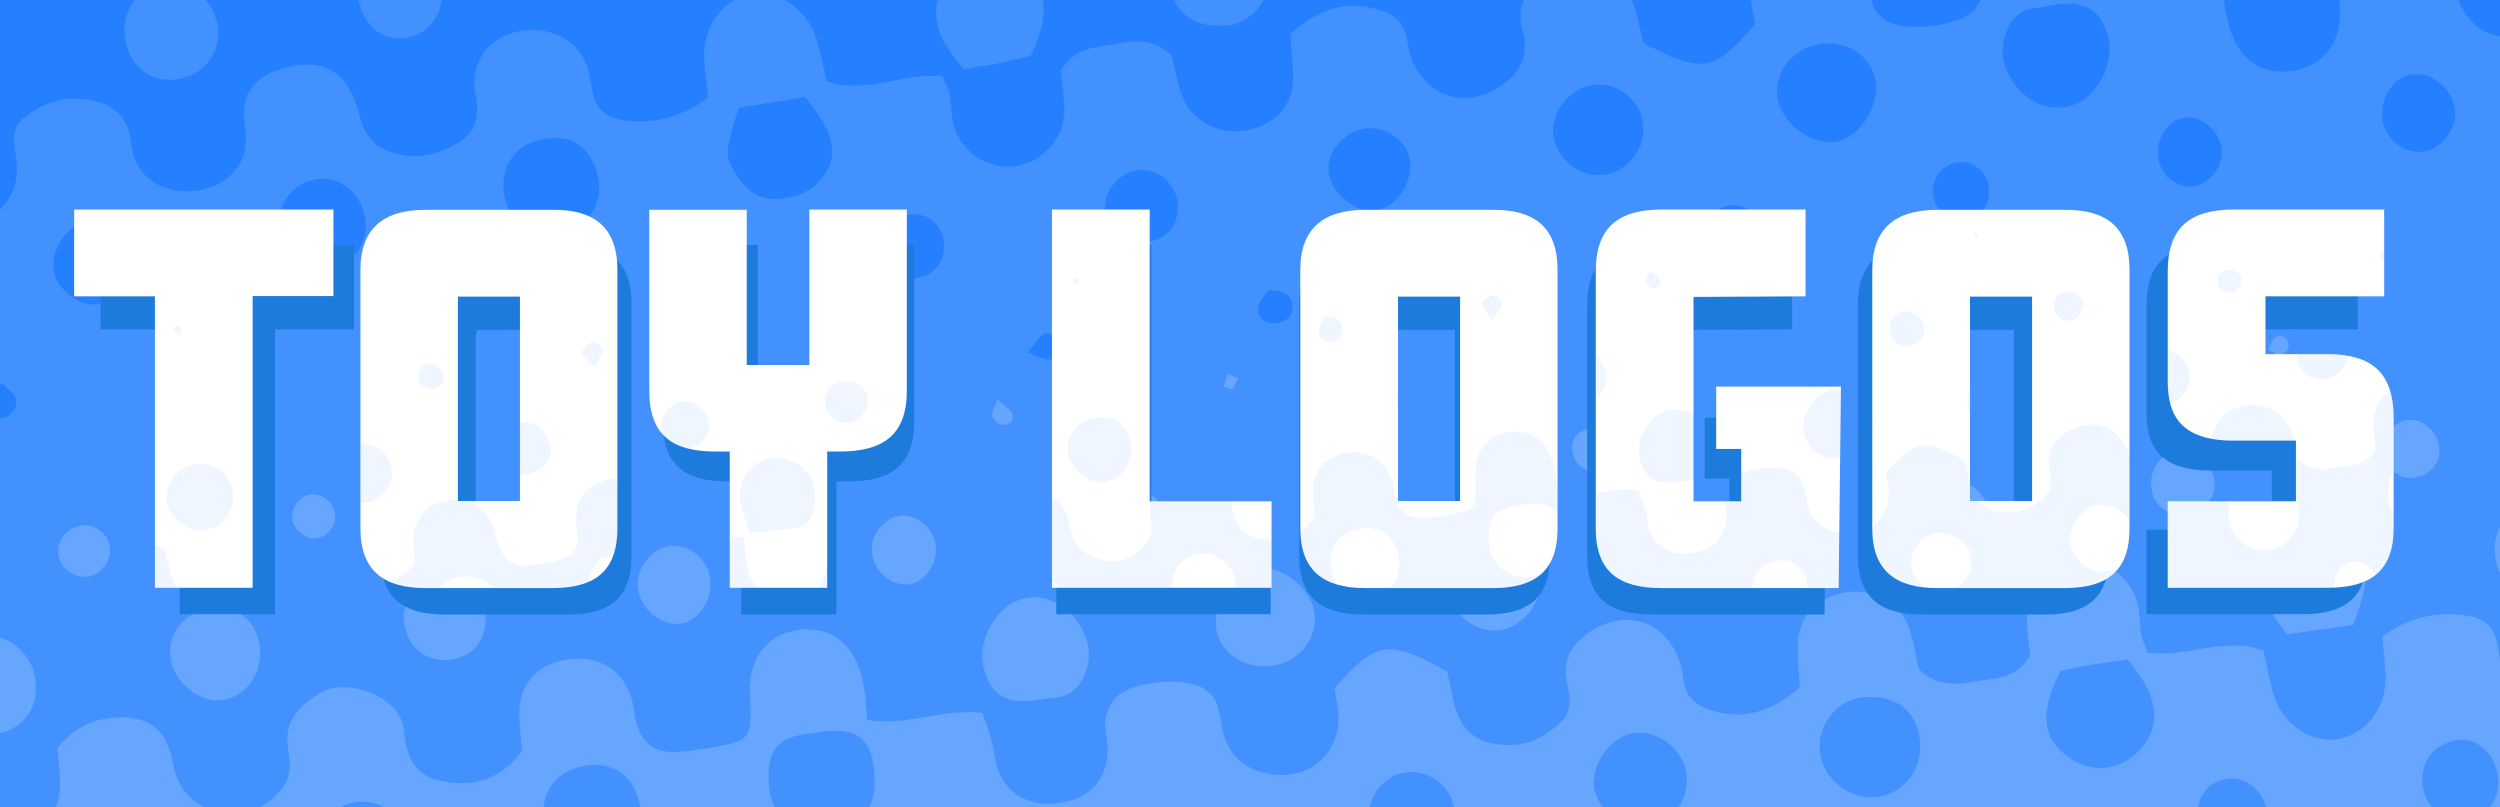
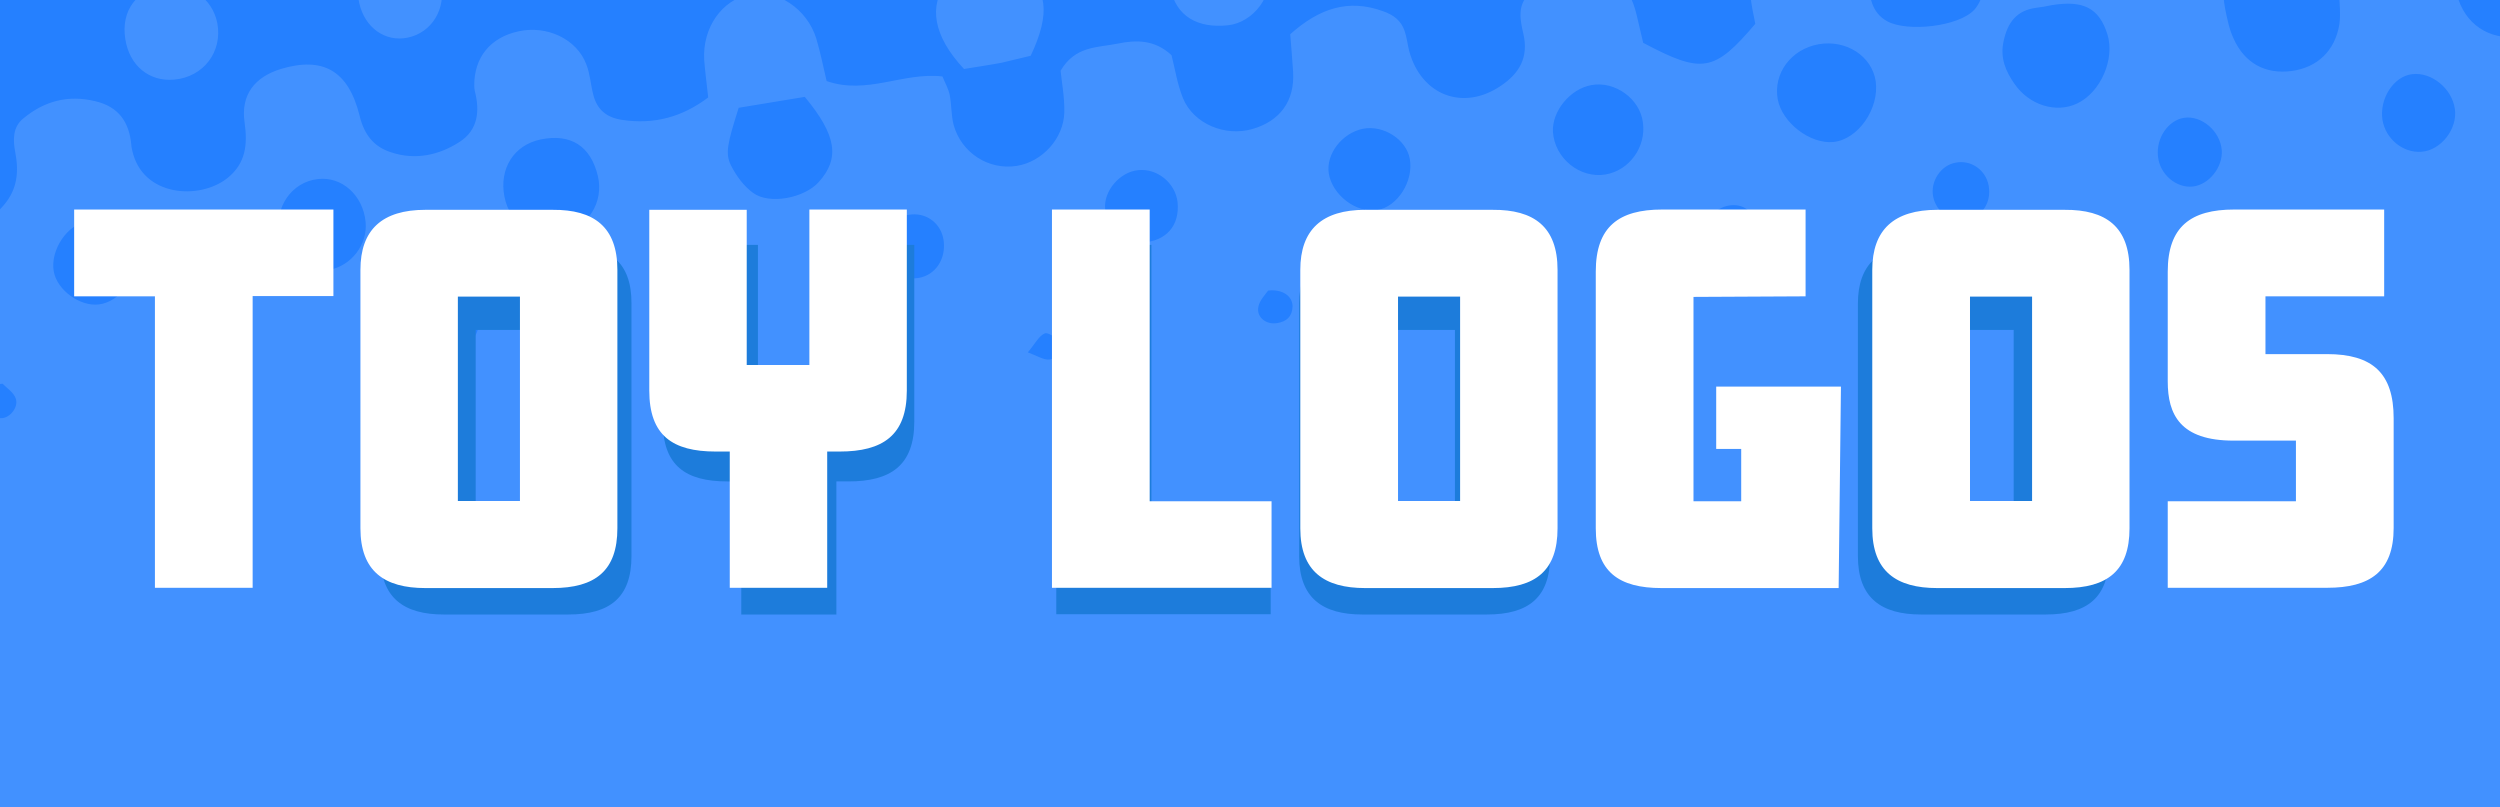
<svg xmlns="http://www.w3.org/2000/svg" xmlns:xlink="http://www.w3.org/1999/xlink" version="1.1" id="Layer_1" x="0px" y="0px" viewBox="0 0 869.8 280.9" style="enable-background:new 0 0 869.8 280.9;" xml:space="preserve">
  <style type="text/css">
	.st0{fill:#4291FF;}
	.st1{fill:#66A6FF;}
	.st2{fill:#2580FF;}
	.st3{fill:#1D7CDB;}
	.st4{fill:#FFFFFF;}
	.st5{opacity:0.1;}
	.st6{clip-path:url(#SVGID_2_);fill:#66A6FF;}
</style>
  <g id="Layer_4">
</g>
  <rect x="-72.6" y="-45.2" class="st0" width="1001.7" height="359.8" />
-   <path class="st1" d="M-580.4,275.2c-7,1-10.5-2.9-12.3-9c-3.3-11.2-10.1-20.9-11.5-33.2c-0.7-6.7-7.2-12.9-11.3-19.2  c-5.5-8.4-7.7-17.2-3.2-26.7c2.3-4.8,0.9-10.3,4.5-15.2c3.4-4.6,3.1-11.1,0.7-17.2c-3.8-9.5-4.5-19.6-4.8-29.6  c4.4-3.8,6.9-2.9,10.4,1.2c8.9,10.5,18.4,12.1,29.9,6.2c4.2-2.1,6.4-5.4,6.1-10c-0.3-4.8-1-9.5-1.5-14.2c-0.5-4.6,1.4-8.2,4.9-10.9  c6.7-5.3,16.8-6.1,23.5-1.9c6.7,4.2,9.7,10.4,9.2,18.2c-0.6,9.1-6,15.1-15.1,17.7c-5.5,1.6-13.2-0.7-15.6,6.3  c-3.3,9.4-1.5,18.9,3.8,27.4c1.5,2.4,4.2,4.2,6.9,6.8c3-0.2,6.6-0.2,10.1-0.5c15-1.2,25.1,8.4,24.1,23.4c-0.3,4-2,8-3.3,12.6  c-4.1,1.1-8,2.2-12,3.2c-10.9,2.8-16.6,10.3-15.6,20.6c0.9,9.4,9.8,17.8,19.6,17.1c5.1-0.4,10.3-2.7,14.9-5.3c2-1.1,3.5-5,3.5-7.7  c0.1-5.9-0.9-11.9-1.4-17.7c4.2-5.9,9.4-9.9,16.4-9.7c4.6,0.2,9.6,1.4,13.5,3.6c9.3,5.4,11.4,20,4.5,28.3c-1.4,1.7-3.7,3.1-5.9,3.7  c-4.6,1.3-9.3,1.9-13.8,2.8c-9.1,12.9-9.5,22-1.4,30.3c7.7,7.9,20.9,8.3,29,0.6c3.1-2.9,5.5-6.3,4.7-11c-0.7-4.1-1.2-8.2-1.7-11.6  c11.3-13.7,18.8-16.3,29.1-10.8c11.5,6.1,14.1,16.1,8.1,33.6c-4.6,0.7-9.9,1.2-15.2,2.2c-8.1,1.6-11.7,5.4-12.6,12.8  c-1.1,8.4,2.6,17.1,9.1,19.9c16.3,7,29.1-6,27.6-17.4c-0.6-4.7-0.9-9.3-1.3-14.2c12.3-8.5,24.4-10.2,38.2-3.6  c1.1,4.4,2.1,8.9,3.4,13.4c2.6,9.2,9.6,15.1,19.4,15.6c8.5,0.4,15.1-3.9,19.3-10.7c1.9-3.1,1.5-8,1.4-12.1  c-0.1-11,3.7-16.9,13.9-19.6c8-2.2,15.4-0.2,21.8,5c1.7,1.4,2.9,3.8,3.5,6c1.2,4.6,1.9,9.3,2.8,13.6c17.4,10.6,23.7,10,38.6-4  c-0.2-3.5-0.7-7.6-0.8-11.7c-0.2-10.3,6.7-18.2,16.8-19.7c10.6-1.6,19.6,3.7,22.5,13.1c0.2,0.6,0.2,1.2,0.4,1.8  c4.6,16.3,8.9,19.1,25.3,16.3c2.9-0.5,5.9-1.2,8.7-2.1c5.5-1.9,7.7-5,7.7-10.7c0-3-0.8-5.9-0.9-8.9c-0.2-10.9,6.1-18.2,16.6-19.7  c10.4-1.5,19.1,3.7,22.2,13.7c1,3.4,0.8,7.1,1.6,10.6c0.5,2.2,1.9,4.2,2.9,6.4c13.4,3.1,26-3.9,39.7-2.1c0.5,5.2,0.7,9.8,1.5,14.4  c1.7,9.4,9.5,16.9,17.8,17.7c12.9,1.2,21.7-6.9,22-20.1c0-1.2-0.3-2.4-0.3-3.6c-0.4-14.2,0.6-15.4,13.7-17.7c2.4-0.4,4.7-0.8,7.1-1  c13.6-1.5,16.7,0.4,19.7,13.9c1.7,7.5,4.6,13.5,11.9,16.6c14.1,6.1,28.6-3.7,28.3-19.1c-0.1-4.1-0.6-8.3-0.9-12.1  c5-6.3,11-9.7,18.5-10.5c12.2-1.3,19.4,3.2,21.6,15.4c1.4,7.9,5.1,13.1,12.3,16.1c9.7,4,19,1.4,25.6-6.8c3.4-4.2,3.2-8.9,2.3-13.6  c-1.8-10,3.7-15.4,11.6-20c9-5.2,27.6,1.5,28.6,13c0.8,8.1,2.9,15.4,12.2,17.6c9.3,2.3,17.7,0.8,25-5.7c1.3-1.2,2.4-2.7,3.9-4.4  c-0.3-3.8-0.8-8-0.9-12.1c-0.4-10.8,5.7-18,16.4-19.8c10.5-1.8,19.4,3.2,22.5,13c0.9,2.8,1,5.9,1.8,8.8c2,7.4,6.5,10.8,14.3,10.3  c4.8-0.3,9.5-1.1,14.2-1.9c10.5-1.9,11.5-3.3,11.2-14.1c-0.1-3.5-0.5-7.2,0.2-10.6c1.7-9.2,8-14.8,17-15.9c9-1,16.2,3,20,11.7  c1.4,3.2,2,6.8,2.6,10.3c0.5,2.9,0.5,5.8,0.8,9.4c13.6,2.3,26.1-4.1,40.1-2.5c1.1,3.2,2.4,6.4,3.2,9.6c0.9,3.4,1.1,7.2,2.3,10.4  c3.4,8.9,11.6,12.9,21.8,11.3c10.1-1.6,16.1-8.1,16.3-18.1c0.1-3.6-1.2-7.2-0.8-10.7c0.3-2.7,1.7-5.8,3.6-7.8  c5.6-5.8,23.5-7.3,30.3-3.3c5.6,3.2,5.8,8.6,6.7,13.8c1.8,9.4,7.6,14.5,16.8,16.1c13,2.3,23.9-6.7,23.7-19.8  c-0.1-3.5-1-7.1-1.4-10.1c14.6-16.5,18.8-17.1,39.2-5.8c0.6,2.9,1.4,6.4,2.1,9.8c2.5,11.3,8.4,15.9,20.1,15.8c7-0.1,12.6-3.4,17.4-8  c4-3.8,3.1-8.8,2.1-13.5c-1.7-8.2,1.6-13.7,8.3-18.1c13.2-8.5,27.6-2.8,31.5,12.8c0.6,2.3,0.7,4.7,1.4,7c1.2,3.6,3.7,5.7,7.3,7.1  c12,4.6,22.2,1.5,32.5-7.3c-0.2-3.8-0.6-8.5-0.7-13.1c-0.4-10.1,4.8-17,14.6-19.6c9.6-2.5,20.4,2.2,23.8,11.2  c1.9,4.9,2.6,10.3,3.7,15.1c5.7,5.5,12.1,5.7,18.8,4.4c6.9-1.3,14.7-0.4,19.9-9c-0.3-4-1.2-9.2-1-14.4c0.4-9.2,8-17.1,16.8-18.3  c9.8-1.4,19.2,4.9,21.7,14.7c0.8,3.4,0.6,7.1,1.2,10.6c0.4,2.2,1.6,4.3,2.3,6.3c13.6,1.9,26.4-5.9,40.3-0.7c1,4.7,1.9,9.9,3.3,14.9  c2.9,10.5,13.4,17.6,22.8,15.8c9.8-1.8,16.8-11.2,16.3-22.5c-0.2-4.1-0.7-8.3-1.2-13.1c9.1-6.6,19-9.1,30.1-7.2  c5.4,0.9,8.6,3.8,9.8,9c0.8,3.5,1,7.2,2.1,10.5c3.1,8.8,13.4,14,23.3,12c9.8-1.9,15.6-8.8,15.7-18.7c0-0.6-0.1-1.2-0.2-1.8  c-1.6-7-0.8-13.5,5.6-17.5c7.3-4.6,15.6-6.1,24-3.2c6,2.1,9.3,6.3,10.8,13c3.5,15.8,12.4,20.9,27.1,16.8c9.2-2.6,14.1-8.7,13-18.3  c-0.9-7.8-0.1-14.2,6.3-19.2c9.8-7.6,29.8-6,33,10.3c0.1,0.6,0.3,1.2,0.3,1.8c0.5,8,4.1,13.4,12.3,15.6c9.4,2.5,17.8,0.3,25.2-5.6  c3.7-2.9,3.6-7.3,2.9-11.6c-1.1-6.8-0.5-13,4.4-18.4c10.5-11.6,27.4-9.2,33.5,5.3c2.3,5.4,3.4,11.4,4.9,16.9  c14.9,4.8,23.3,4,38.2-4.1c-0.3-4.3-0.5-8.9-0.9-13.6c-1.3-13.2,9.5-20.9,16.9-21.9c10.5-1.4,20.9,7.2,22.1,18.8  c0.5,4.5-0.7,9.3-1.1,14.4c-10.7,2.2-20.5,4.2-31.2,6.3c-0.3,5.8-1.2,11.1-0.6,16.2c1.2,9.9,10.3,17,20.2,16.4  c9.5-0.5,17.8-9.3,17.7-19.2c0-5.3-0.9-10.5-1.4-16c10.4-7.3,21.8-7,33-6.8c3.7,0.1,6.5,2.7,7.4,6.7c0.9,4.1,1.4,8.3,2.9,12.1  c3.9,9.7,13.2,14.4,23.2,12.3c10.3-2.2,15.9-9.5,15.7-20.7c-0.1-4.1-0.5-8.2-0.7-11.9c7.3-8.8,16.3-11,26.2-9.1  c7.4,1.4,13.5,5.1,14.2,13.8c0.1,1.8,0.4,3.6,0.8,5.3c2.5,11.6,8.1,15.6,20.4,14.6c3-0.2,5.9-0.9,8.9-1.1  c9.5-0.6,15.9,6.2,14.3,15.7c-1.6,9.6-8.4,15.5-16.2,19.7c-6.7,3.6-14.2,5.7-21.4,8.5c-1.1,0.4-2.7,0.5-3.3,1.3  c-9,11.8-22.9,7.3-34.5,10.5c-1.6,0.4-3.9,0.5-5.2-0.3c-9.8-5.8-19.8-2.4-29.7-1.1c-12.4,1.6-24.8,3.5-37.2,5.3  c-11.2,1.6-22.3,3-33.8,1.1c-6.8-1.1-14.2,0.7-21,1.2c-5-3.4-7.7-6.8-4.8-13.4c1.9-4.3-2.4-9.9-6.4-11.2c-5-1.7-11.4,0.5-14.1,4.9  c-2,3.3-2.3,6.6-0.1,10c1.2,1.8,2.2,3.8,3.2,5.5c-8.7,2.9-16.4,5.7-24.3,8.2c-2.2,0.7-4.7,1-7,0.9c-5.3-0.1-10.8,0.3-15.8-1  c-6.3-1.7-13.7-2.6-17.1-9.3c-2.1-4.2-4.6-7.1-9.3-7.1c-5.7,0-8.2,4-9.7,8.9c-0.5,1.7-1,3.3-1.8,5.9c-10.8,1.4-21.2,5.2-32.5,6.1  c-10.4,0.8-20.2-0.7-29.2-4.9c-7.1-3.3-13.7-2.7-18.3,1.6c-5.9,5.5-12.5,6.5-19.5,7.3c-9.1,1-18.6,5.3-27.2-1.8  c-7.8,1-15.2-0.9-22.7-3.1c-5.2-1.5-11-0.2-15.1,3.7c-7.7,7.4-17.6,6.3-26.9,7.7c-1.3,0.2-2.9-1.3-4.4-2.1c-1.5-0.8-3-2.5-4.4-2.4  c-17.7,0.6-35.5,1-53.2,2.4c-13.1,1.1-26,3.7-39,5.5c-9.3,1.3-18.4,3.6-28.1-0.9c-4.3-2-10.5,0-17.2,0.2c-1.4-2.9-3.2-6.3-4.5-9.9  c-0.6-1.6,0.2-3.6-0.3-5.2c-1.6-5.4-7.4-9-12.4-8.1c-5.8,1.1-9.5,6.8-8.5,13.4c0.2,1.6,1.5,3.1,2.4,4.9c-5,3-9.6,6.4-14.7,8.8  c-4.2,2-9.3,4.6-13.3,3.8c-8.6-1.8-17.3-2.9-25.7-4.9c-4-1-9.7-1.2-10.8-7.7c-0.6-4.1-4.2-5.6-8.2-5.2c-4.9,0.5-7.4,3.2-7.4,8.3  c0,1.6-0.7,3.3-1.1,5.1c-7.1,3.4-15.6,1.9-21.7,8c-1.9,1.9-6.9,1.4-10.2,0.8c-11.4-2-22.7-4.5-34-7.1c-4.3-1-8-0.5-12,1.6  c-14.2,7.4-30.2,6-45.3,8.8c-7.8-5.1-16.7-4-25.3-4.2c-3.5-0.1-7.3-0.4-10.5,0.7c-14.8,5.1-29.2,7.9-45.3,4.7  c-10.8-2.1-22.5,1.3-33.8,0.6c-22.9-1.3-45,3.9-67.4,6.6c-7,0.9-13.7,2.2-20.9-1.5c-4.3-2.2-10.3-1-16.5-1.4  c-0.7-2.5-1.8-5.1-2.2-7.8c-1.3-8.6-5-13-11.5-12.8c-6.1,0.2-9.2,5.2-8.9,14.5c0,1.1,0,2.3,0.1,3.4c-7.6,6.9-16.4,11-26.8,11.6  c-12.6,0.8-27.6-4.3-38.2-13.5c-3.9-3.4-9.9-3.2-11.9,1.6c-2.4,5.7-5.7,8.3-11.5,9.6c-5.8,1.3-28.8,5.2-34.1,4.7  c-1.8-0.2-4.1,0.4-5.2-0.5c-9.3-7.3-19.5-2.8-29.1-1.9c-12.4,1.2-24.7,4.1-37.1,6c-5.2,0.8-10.4,0-15.7-0.5c-10.5-1-21.2,0.8-31.8,2  c-8.9,1-17.7,2.9-26.5,4.2c-4.7,0.7-9.1,1.1-13.6-2c-2.5-1.7-6.8-1.2-10.2-0.9c-6.5,0.6-13,1.9-19.5,2.6c-4.1,0.4-9.1,1.7-12.3,0  c-9.4-4.9-18.6-1.6-27.9-0.9c-3,0.2-5.9,0.7-8.9,1.2c-10.6,1.6-21.4,2.7-31.8,5c-10.4,2.3-19.6-4.6-30.5-1.4  c-0.7-4.5-0.9-8-1.7-11.3c-1.5-6.2-5.8-9.5-11.3-9.1c-6.1,0.4-8.8,4.3-8.7,12.5c0,1.2-0.2,2.3-0.3,4.1c-1.9,0.8-4.3,1.4-6.1,2.7  c-13.8,10-17.4,9.6-35.4,6.2c-9.1-1.7-16.6-4.4-23.4-10.4c-4.1-3.7-8-2.9-11.7,2.5c-2.2,3.3-4.5,5-8.2,5.9c-2.8,0.7-6.2,1.3-8,3.2  c-7.7,8-15.1,7.2-25.4,3.8c-12.4-4.1-26.1-6.5-40-2.1c-9.6,3.1-19.8,5.1-29.8,5.6c-7.9,0.4-16.2,4-24.2-2.1c-2.5-1.9-8-0.2-12.1,0.2  c-9.8,0.8-19.8,5.5-29-1.9c-9.1,1.6-17.4-2-25.8-4.5c-8.3-2.4-16.7-4.4-25-6.8c-3.9-1.1-8.1-2.2-11.3-4.5  c-14.9-10.8-29.5-22-44.1-33.1c-2.3-1.7-5.2-4-5.7-6.4c-1.9-10.5-10.7-18.5-10.3-29.7c0-0.9-1.3-1.9-2-2.8c1.2,5.3,5.7,7.6,9.6,9.8  c2,1.1,5.9,0.4,8-0.9c5.1-3.2,6.2-9.5,3.2-13.8c-3.4-4.9-10.8-6-15.7-1.7C-577.5,269.8-578.8,272.7-580.4,275.2z M716.8,233.5  c-7.3,14.6-6.4,23.5,3.1,30.1c8.4,5.9,18.5,4.5,25.4-3.6c6.9-8.1,5.3-18.9-5.2-30.5c-4,0.6-8.6,1.2-13.3,1.9  C723.4,232,720,232.8,716.8,233.5z M283.7,254.9c-1.8,0.3-3.6,0.4-5.3,0.8c-7.2,1.6-10.3,4.9-10.9,12c-0.2,2.9-0.1,6,0.5,8.8  c2,9.1,10.7,15,19.9,13.8c10.3-1.3,16.4-8,16.4-17.8C304.2,256.9,299.1,252.5,283.7,254.9z M-171.9,281c-5,6.1-7.6,12.3-5,18.9  c1.6,4.2,4.8,8.3,8.4,11.1c7.1,5.6,18.1,3.4,23.8-3.9c7.7-9.9,6.3-17.5-5.5-29.2C-157.5,278.9-165,280-171.9,281z M667.7,255.9  c-1.8-9.8-9.2-14.2-19.7-13.3c-8.6,0.8-16.8,9.8-14.5,20.8c1.8,8.9,11.5,15.3,20.2,13.8C663.5,275.5,669.7,266.2,667.7,255.9z   M1093.2,219.7c-11.3,1.7-17.1,9.1-15.3,19.5c1.7,10,10.7,16,21.1,14.2c9.4-1.7,15.4-10,14-19.5  C1111.4,222.4,1105.1,217.9,1093.2,219.7z M-241.5,290.4c-9.6,1.6-15.9,10-14.3,19.1c1.6,8.9,10.6,16,19.2,15.2  c8.5-0.8,16.6-12.1,15.2-21.1C-222.8,294.9-232,288.8-241.5,290.4z M189.3,286.1c1.6,10.3,10.8,17,20.2,14.9  c9.1-2,14.8-10.6,13.3-20c-1.6-10.3-8.8-16-18.4-14.7C193.6,267.8,187.7,275.6,189.3,286.1z M1304.8,265.1c10.1-1.4,16-9,14.3-18.5  c-1.7-9.3-10.4-15.9-19.3-14.5c-9.1,1.4-15.7,10.4-14.3,19.3C1287.2,261.3,1294.5,266.5,1304.8,265.1z M1017.3,264.2  c10-1.2,15.7-8.5,14.3-18.4c-1.2-9.3-8-15.1-16.7-14.5c-10.2,0.8-17,9.4-15.3,19.5C1001,259.4,1008.8,265.2,1017.3,264.2z   M573.8,287.6c8.5-1.6,14.2-9.8,12.9-18.6c-1.2-8.4-9.7-15-18-14c-8.4,1-15.8,11.6-13.9,19.9C556.8,283.1,565.8,289.1,573.8,287.6z   M-575.4,211.5c8.9-1.8,14.8-11.2,12.6-20.1c-2.1-8.5-9.9-13.4-18.8-11.9c-9,1.6-15.1,11.1-12.8,19.9  C-592.3,207.5-583.5,213.1-575.4,211.5z M141.8,292.3c-1.2-8.5-9.3-14.4-18-13.2c-8.5,1.2-14,8.8-13,18.1c0.9,9,8.3,15.1,17.1,14.3  C137,310.6,143.1,302.1,141.8,292.3z M-302.7,316.7c-1-8-10-15-17.9-13.9c-8.3,1.2-14.8,9.8-13.6,17.9c1.3,8.7,9.2,14.9,17.7,13.9  C-308.5,333.6-301.7,324.8-302.7,316.7z M938.3,275.3c8.4-1.5,13.7-9.8,11.8-18.6c-1.8-8.5-8.7-13.7-16.6-12.4  c-8.4,1.5-13.7,9.7-12,18.7C923.1,271,930.7,276.6,938.3,275.3z M492.7,297.6c8.3-1,14-7.8,13.2-16c-0.8-7.8-8.5-13.8-16.4-12.9  c-8,0.9-14,8.4-13,16.3C477.4,293.1,484.5,298.6,492.7,297.6z M46.5,321.9c8.2-0.3,14.5-6.9,14.6-14.8c0.1-6-7.9-15.7-14.8-14.9  c-8.6,1.1-14.4,6.6-14.2,15C32.4,315.9,38.4,322.1,46.5,321.9z M857.2,286c6.9-0.5,12.5-7.3,12-14.8c-0.6-8.6-7.7-15.4-15.1-13.6  c-6.7,1.6-12,6.2-11.2,15.6C843.6,280.5,850.3,286.4,857.2,286z M-384.2,328.7c-0.9-6.6-8.5-12.4-15.3-11.7  c-6.6,0.7-12.9,8.4-12.2,15c0.7,6.6,8.3,13.5,14.5,13.1C-390.6,344.7-383.2,335.5-384.2,328.7z M-20.5,316.6  c-1.3-7-8.9-12.8-15.3-11.7c-6.4,1.1-11.5,9-10.6,16.2c1,7.5,7.5,12.2,15.3,11C-23.8,331-19.1,324.2-20.5,316.6z M411.1,282.3  c-8.3,0.6-13.5,6.1-13.2,13.8c0.4,7.3,7.2,13,14.7,12.4c7.3-0.7,13-7.6,12.3-15C424.3,286.8,418.1,281.8,411.1,282.3z M1223.8,271.7  c7-0.9,10.9-6.6,9.5-13.9c-1.2-6.7-7.4-11.1-14.1-10.1c-6.1,0.9-11.4,7.6-11,13.9C1208.7,268.1,1215.8,272.7,1223.8,271.7z   M764.8,285.5c0.9,6,6.3,10.3,12.7,9.9c6.6-0.4,12.3-7.4,11.1-13.6c-1.3-7.1-7.6-11.9-14-10.8C767.6,272.2,763.7,278,764.8,285.5z   M334.1,319.2c6-1.3,11-9.3,9.5-15.1c-1.7-6.5-8.8-10.6-15.3-8.9c-5.7,1.5-9.7,7.7-8.8,13.8C320.4,315,328.2,320.5,334.1,319.2z   M-113.2,344c5.7-0.1,12.1-7.2,11.9-13.3c-0.2-6.6-6.5-12.6-12.7-12.1c-5.7,0.5-10.8,6-11.1,11.9C-125.3,335.8-118,344.1-113.2,344z   M-521,319.9c6.2-1.2,10.3-7.4,8.8-13.2c-1.5-5.5-6.9-9.1-12.1-8c-5.9,1.3-10.4,7.8-9.1,13.3C-532.2,316.8-525.9,320.8-521,319.9z   M-477.8,353c4.2,0.4,8.8-3.9,9.3-8.6c0.5-4.7-3.1-9.4-7.7-10.2c-4.3-0.7-9.4,3.1-10.1,7.6C-487.2,346.9-482.9,352.5-477.8,353z   M-78.4,266.7c8.5-0.9,11.3-3.4,12.5-14.3c1.3-11.5-7.9-20.8-19.3-20.7c-10.4,0.2-18.7,9.3-17.6,20.3c0.5,5.1,2.8,10,4.9,16.8  C-90,268-84.2,267.3-78.4,266.7z M366.7,242.8c6.9-0.7,10.1-4.9,11.7-11.4c1.4-5.8-0.5-10.5-3.4-15c-4.9-7.5-14.3-10.6-21.6-7.2  c-8.2,3.7-13.6,15.3-11,23.8c2.7,9.2,8,12.1,19.1,10.5C363.2,243.3,364.9,242.9,366.7,242.8z M1267.8,178.1  c-1.2-10.9-10.6-18-21.2-16.1c-9.8,1.7-15.9,10.5-14.6,20.8c1.5,11.3,7.7,15.7,19.8,13.9C1264.8,196.4,1268.7,186.7,1267.8,178.1z   M821.8,197.3c-1.7-3.6-4.3-7.2-7.4-9.6c-5.6-4.3-17.8-2.2-22.9,3.2c-7.6,8.2-6.6,16.1,4.2,29.8c7.2-1,14.7-2.1,23.1-3.3  C823,205.2,823.9,201.7,821.8,197.3z M12.1,235.2c-1.8-9.1-10.9-15.5-19.6-13.8c-8.7,1.7-15.7,11-14.5,19.3  c1.5,10.7,9.4,16.6,20,14.9C8.4,254,14.2,245.7,12.1,235.2z M457.3,212.9c-1.3-8.2-11-16-19.1-15.3c-8.6,0.7-16.3,11.3-15.1,20.7  c1.1,8.8,10,14.8,19.6,13.3C452.3,230.2,458.7,221.9,457.3,212.9z M1386.3,204.1c4.3-7,2.6-14-4.1-17.9c-8.9-5.1-19.6-2-24.3,7  c-4.3,8.2-1.4,18.3,7.3,22.7c3,1.5,6.8,1.4,11.6,2.3C1380.5,212.8,1383.6,208.5,1386.3,204.1z M868.3,194.8  c2.3,10.4,9.1,15,19.5,13.1c9.4-1.7,14.9-9.8,13.1-19.6c-1.7-9.7-9.6-15-19.5-13.2C872.1,176.8,866.3,185.6,868.3,194.8z   M-371.2,234.6c-9.2,0.8-16.2,9.4-15.3,18.6c0.9,8.3,11.4,15.8,19.7,14c8.3-1.8,14.3-10.2,13.2-18.6  C-354.9,239.8-362.5,233.8-371.2,234.6z M522,219.2c7.5-1.2,14-8.8,13.7-16.1c-0.4-9.2-9-16.5-18-15.2c-8.3,1.2-14.4,9.3-13.4,17.9  C505.2,214,513.8,220.5,522,219.2z M59.4,229.3c1.3,8.3,9.9,15.2,17.8,14.3c8.2-0.9,14.2-9.3,13.2-18.4c-1.1-9.4-8-14.8-17.4-13.5  C64,213,58,220.7,59.4,229.3z M1344.7,165.7c-0.8-8.1-9.7-15.2-17.5-14.1c-8.3,1.2-14.6,9.3-13.7,17.8c0.9,8.8,8.4,14.9,17.2,13.8  C1339,182.2,1345.5,174,1344.7,165.7z M979.6,176.5c-1.1-7.2-9.7-13.5-17.1-12.5c-7.8,1.1-13.8,8.6-13.1,16.5  c0.7,9.3,8,16.1,16.3,15.3C974.8,195,981.1,186.3,979.6,176.5z M-585.9,94.6c2.4-0.9,5.4-3.6,5.9-5.9c1.1-5.1,1.3-10.5,0.7-15.7  c-0.6-4.7-3.1-8.9-9.2-10.8c-4,4.2-12.6,4.3-13.4,12.1c-0.7,7.1-8.7,13.8-0.6,22.2C-597.4,97.3-591.5,96.6-585.9,94.6z M151.2,201.5  c-7.3,1.6-11.9,8.6-10.5,16c1.7,8.6,8.6,13.4,16.9,11.9c8.1-1.4,12.7-8.7,11-17.3C167,204,159.9,199.6,151.2,201.5z M-287.6,253.8  c7.4-1.3,13.7-10,12.4-17c-1.5-8.1-8.9-13.5-16.8-12.3c-7.7,1.2-13.5,8.9-12.5,16.7C-303.6,248.3-294.5,255.1-287.6,253.8z   M1058.3,165.6c-1-6.6-8.9-12.6-15.6-11.9c-6.9,0.8-12.8,8.2-12.1,15.1c0.9,8.1,8.3,14.8,15.5,14  C1053.1,182,1059.4,173.1,1058.3,165.6z M585.7,194.8c1.1,6.8,9,12.1,16.1,10.9c7.3-1.3,13.1-8.6,12.2-15.3c-1-7.5-9.2-14-16.6-13.1  C590.4,178.2,584.5,187.1,585.7,194.8z M-507.1,160.2c7.1-1.2,12.3-8.1,11.6-15.5c-0.8-8.1-8.1-13.9-16.1-12.7  c-7.4,1.1-12.2,7.7-11.3,15.5C-522,156-515.2,161.5-507.1,160.2z M-196.7,225.6c-0.9-6.8-8.5-12.7-15.2-11.7  c-6.8,1-12.2,8.6-11.2,15.6c1,6.6,7,11.1,14,10.3C-201,238.8-195.8,232.9-196.7,225.6z M247.1,201.3c-0.9-6.6-6.9-11.8-13.3-11.4  c-6.8,0.4-12.8,7.7-11.9,14.7c0.9,7.2,7.8,13.1,14.6,12.4C242.9,216.4,248.1,208.8,247.1,201.3z M680.3,192.9  c6.4-0.5,12.2-7.1,11.8-13.3c-0.5-7.3-5.8-12.2-12.7-12c-8.4,0.3-13.2,5.7-12.5,13.9C667.4,188.2,673.7,193.5,680.3,192.9z   M1136.6,155.8c0.2-6.4-5.9-12.2-12.7-12c-7,0.2-12.4,6-11.9,12.7c0.6,7.3,6,12.6,12.5,12.4C1130.9,168.7,1136.4,162.7,1136.6,155.8  z M-129.6,227.2c6.6-0.4,12.2-6.9,11.4-13.3c-0.7-5.4-7-10.7-12.5-10.6c-6,0.1-12,7.4-11.3,13.5  C-141.5,222.5-135.4,227.5-129.6,227.2z M-518.5,77.7c6.8-1.4,11.5-7.8,10.3-14.1c-1.1-5.6-7-9.8-13.1-9.4  c-6.4,0.5-12.2,7.3-11.4,13.3C-531.8,73.7-524.4,79-518.5,77.7z M313.6,179.4c-5.7,0.5-10.7,6.4-10.3,12.4c0.4,6.7,6.8,12.4,13,11.5  c5.5-0.8,9.8-6.9,9.3-13.2C325,184,319.4,179,313.6,179.4z M1201.8,133.4c-5.5,1.1-9.5,6.5-8.8,11.7c0.9,6.6,6.2,10.9,12.3,10.2  c6.1-0.8,10.6-6.7,9.7-12.7C1214.2,136.5,1207.8,132.1,1201.8,133.4z M-405.5,212.9c-1-5.2-6.8-9.2-12-8.3  c-5.2,0.8-9.8,6.3-9.5,11.3c0.3,6,6.5,11,12.3,10.1C-408.6,225-404.3,219-405.5,212.9z M757.5,157c-5.9,0.9-9.8,6.4-9,12.9  c0.7,5.6,5.3,9.5,10.8,9.2c6.6-0.4,11.6-5.3,11.2-11C770,161.1,764,156,757.5,157z M1293.6,131.3c-0.4-5.2-5.3-9.1-11.1-8.7  c-5.2,0.3-9.6,5.8-8.8,10.9c0.8,5.3,6,9.4,11.1,8.8C1290.3,141.8,1294.1,137,1293.6,131.3z M-49.3,214.2c5.6-0.4,10.4-7.1,9.2-12.9  c-1.1-5.3-6.4-8.6-12.2-7.5c-5.8,1-9.3,5.8-8.4,11.4C-59.9,210.3-54.6,214.5-49.3,214.2z M404,177.8c-1-5.4-6.4-9.3-11.5-8.2  c-5.5,1.1-8.8,6-7.8,11.8c0.9,5.5,6,9.2,11.4,8.3C401.2,188.7,404.9,183.1,404,177.8z M-572.6,43.7c3.8,3.9,8.3,4.4,13,2  c6.4-3.3,9.1-8.8,8.8-17.3C-565.9,25.7-567.9,27.2-572.6,43.7z M-463.8,170.8c-4.9,1-9.1,7.2-8.1,11.8c1,4.3,6.1,8.1,10.4,7.7  c5.3-0.5,9.5-5.7,8.8-11C-453.5,173.6-458.5,169.7-463.8,170.8z M837.9,146.1c-5,0.3-9.1,5.9-8.5,11.6c0.5,5,4.8,8.8,9.6,8.6  c5.8-0.2,10.3-5,9.7-10.4C848.2,150.3,843.2,145.8,837.9,146.1z M927.2,143.9c-0.6-4.8-5.8-9.1-9.9-8.1c-4.1,0.9-7.5,6.9-6.4,11.3  c1,3.9,5.6,6.8,9.7,6C924.5,152.4,927.7,148,927.2,143.9z M475,176.3c5-0.7,8.3-4.9,7.7-9.9c-0.5-4.3-5.7-7.9-10.4-7.2  c-4.5,0.7-7.3,5.5-6.2,10.8C467,174.5,470.4,176.9,475,176.3z M28.1,182.9c-5,0.8-8.4,5.2-7.8,10c0.6,4.7,5.5,8.4,10.2,7.7  c4.7-0.7,8.4-5.5,7.7-10.1C37.6,185.5,33,182.1,28.1,182.9z M561.3,154.9c-0.4-3.4-3.8-5.9-7.7-5.7c-3.9,0.2-6.8,3.1-6.6,6.7  c0.2,4.7,3.6,8.3,7.6,7.9C558.5,163.4,561.8,159.1,561.3,154.9z M108.4,172c-4,0.3-7.3,4.6-6.7,8.8c0.4,3.1,4.1,6.5,7.3,6.6  c4.1,0.1,7.9-3.8,7.6-8C116.2,175,112.5,171.7,108.4,172z M998.3,139.9c4.1,1.2,7.9-3,7.8-7.4c-0.1-3.4-3.4-6.6-6.8-6.8  c-4.3-0.2-8,3.3-7.9,9.3C993.1,136.2,995.4,139,998.3,139.9z M-328.2,201c-1.1-3.9-5.4-6.4-9.4-5.5c-4,1-6.5,5.3-5.5,9.3  c1,4,5,6.3,9.4,5.4C-329.7,209.3-327.1,204.9-328.2,201z M1363.3,127.1c5.1,0.5,8.9-4.9,7.2-9.3c-1.4-3.5-4.2-5.5-8.1-5.1  c-4,0.4-7.1,4.7-6.1,10.3C1358,124,1360.5,126.8,1363.3,127.1z M-478.5,17.8c-0.9-3.8-4.3-6.1-7.8-5.2c-3.7,0.8-6.6,4.9-4.9,7.9  c1.5,2.6,4.6,4.2,6.1,5.6C-479.6,25.2-477.6,21.9-478.5,17.8z M-249.9,190.6c-0.9-2.3-3.3-4.7-5.6-5.5c-3-1.1-6.6,2.7-6.6,6.3  c-0.1,3.7,3,6.6,6.7,6.3C-251.8,197.4-248.6,193.9-249.9,190.6z M46.9-17.1c-0.4-3.7-3.6-5.8-7.9-5.1c-3.2,0.6-5.4,2.3-5.2,5.9  c0.2,4,3.2,6.8,6.9,6.4C44.6-10.3,47.3-13.5,46.9-17.1z M-472.1,105.7c3.3,0.1,6.1-5.2,4.4-7.8c-1.4-2-4.8-4.5-6.5-4  c-2.6,0.8-4.5,4-8,7.5C-477.7,103.4-474.9,105.6-472.1,105.7z M1084.4,120.2c-1-2.2-3.6-4.5-5.9-5.1c-3.2-0.9-7,3.3-6.1,6.6  c0.7,2.3,3.3,3.9,4.5,5.3C1081.7,126.7,1085.7,122.9,1084.4,120.2z M-318.2-4.6c0.8-2.7-3.7-6-7.1-6.1c-3.3-0.1-7.2,3.7-6,6.8  c1,2.7,3.9,4.7,7,8.1C-321.7,0.5-319-1.8-318.2-4.6z M183.2,170c0,3.2,5,5.1,8.2,3.7c3.1-1.3,4.1-3.8,3.5-7  c-0.7-3.8-4.4-6.1-9.1-4.6C185,164.2,183.2,167.1,183.2,170z M126.9-29.2c-2.8-0.3-5.6-1-8.3-0.8c-3.9,0.3-6.9,3.6-5.3,5.4  c1.8,2,4.8,4.7,6.9,4.4c2.8-0.4,5.3-3.4,7.9-5.2C127.7-26.7,127.3-28,126.9-29.2z M-404.1,2.2c-3.2-0.5-6.3,2.5-5.8,5.1  c0.6,3.2,2.5,6,5.8,5.1c2.2-0.6,3.8-3.6,6.7-6.5C-400.4,4.1-402.2,2.5-404.1,2.2z M639.5,144.4c0.8-3.6-2.7-6.3-6.5-5.8  c-3.2,0.5-5.3,2.2-5.4,5.6c-0.1,3.5,3.2,6.3,8.4,5.8C636.9,148.7,639.1,146.7,639.5,144.4z M-242.6-7.8c1.7-0.8,3.6-3.3,3.7-5.1  c0.3-3.1-4.5-5.4-8.1-4c-1.8,0.7-3.1,2.7-4.1,3.7C-250-8.7-245.9-6.2-242.6-7.8z M-39,0.3c3.2-0.2,5.1-2.4,4.8-5.8  c-0.2-2.7-3.9-5.2-6.3-3.9c-2,1.1-3.1,3.7-5.5,6.9C-42.8-1-40.9,0.4-39,0.3z M-171.1,178.2c-0.4-3-3.6-4.7-6.6-3.3  c-1.6,0.8-3.7,3.8-3.3,5c0.8,2.2,3.3,3.8,6.2,6.8C-172.9,182.8-170.8,180.3-171.1,178.2z M712.8,127.6c-3,0-5.5,3.8-4,6  c1.1,1.6,4,3.7,5.2,3.2c2-0.8,3.3-3.4,6-6.5C716.5,129,714.7,127.6,712.8,127.6z M273.6,157.1c1-2.8-1.9-6.3-4.8-5.6  c-1.9,0.4-4.7,2.8-4.6,4c0.3,2.3,2.3,4.4,4.5,8.1C271.1,160.5,272.9,159,273.6,157.1z M1162.8,109.4c0.7-2.6-3.3-6.3-5.4-5  c-1.7,1-3.4,3.4-3.5,5.3c-0.1,1.5,2.3,3.1,4.3,5.7C1160.4,112.7,1162.3,111.2,1162.8,109.4z M-115.8,6c-0.2-1-3-2.8-3.6-2.5  c-1.7,1-3.9,2.8-3.9,4.4c0,1.3,2.7,2.7,5.6,5.3C-116.6,9.7-115.5,7.7-115.8,6z M793.7,123.6c1.1-0.2,2.5-2.1,2.6-3.4  c0.2-2.3-2.9-4.3-4.6-3c-1.1,0.9-1.6,2.6-2.7,4.5C791,122.5,792.5,123.9,793.7,123.6z M-92.3,167.7c0-3.1-2.4-3.9-4.8-3  c-1.2,0.4-3,2.9-2.7,3.5c0.8,1.7,2.6,2.9,4.7,5C-93.6,170.5-92.3,169.1-92.3,167.7z M425.7,134.5c1.1,0.3,2.7,1.2,3.1,0.8  c1-0.9,1.3-2.5,2-3.7c-1-0.4-2-0.8-3.6-1.4C426.7,131.6,426.2,133,425.7,134.5z M345.2,144.5c0.1,1.2,1.8,3,2.9,3.2  c2.3,0.3,5-0.5,4.1-3.8c-0.4-1.4-2.3-2.3-5.1-4.8C346.2,141.3,345,143,345.2,144.5z M-13.8,156.1c0.1-0.8-1.5-2.5-1.8-2.4  c-1.4,0.6-2.6,1.6-3.9,2.5c0.9,1.2,1.7,2.4,3.3,4.6C-15,158.6-14,157.4-13.8,156.1z M1320.8,85.9c0.2-0.6-1.1-2.6-1.5-2.5  c-1.5,0.3-2.9,1.1-4.3,1.7c0.7,1.4,1.5,2.8,2.7,5.1C1319.1,88.4,1320.3,87.3,1320.8,85.9z M-380.8,166.3c-1-0.1-2,0.8-3,1.3  c1,1,1.9,2.1,2.9,3.1c0.7-0.8,1.4-1.5,2.1-2.3C-379.5,167.7-380.1,166.3-380.8,166.3z M1238.1,100.9c1.1-0.1,2.9-2,3-3.1  c0-1.1-1.8-3-2.9-3.1c-1.1-0.1-2.4,1.6-4.3,2.9C1235.8,99.1,1237,100.9,1238.1,100.9z M64.9,143.3c0-0.1-1-0.9-1.2-0.8  c-0.8,0.4-1.5,1.1-2.2,1.7c0.7,0.6,1.3,1.3,2,1.9C63.9,145.2,64.5,144.2,64.9,143.3z M875.3,110c-0.7-1.2-1.4-2.5-2.3-3.6  c-0.1-0.1-2.2,0.8-2.2,1.3c0,1.3,0.6,2.6,1.1,4C873.4,111,874.3,110.5,875.3,110z M-196.9,20.5c-0.4-1.4-1.2-2.6-1.9-3.9  c-1,0.5-2.9,1.3-2.8,1.6c0.3,1.4,1.1,2.7,1.8,4.1C-198.5,21.5-196.8,20.8-196.9,20.5z M1306.7,2.5c-0.8,0-1.7,1-2.5,1.6  c0.9,1.1,1.8,2.1,2.7,3.2c0.6-0.9,1.1-1.7,1.7-2.6C1307.9,4,1307.4,2.6,1306.7,2.5z M509.6,122.2c-0.4-0.9-1-1.7-1.6-2.6  c-0.3,0.4-1,1-0.9,1.2c0.3,0.9,0.9,1.6,1.3,2.4C508.9,122.9,509.6,122.4,509.6,122.2z M166,9.5c0.5-0.9,1.3-1.8,1.3-2.7  c-0.1-0.8-1.2-1.5-1.8-2.3c-0.5,0.9-0.9,1.7-1.4,2.6C164.7,7.9,165.4,8.7,166,9.5z" />
  <path class="st2" d="M1654.7-49.6c7-1.1,10.5,2.7,12.5,8.8c3.5,11.1,10.6,20.7,12.2,32.9c0.9,6.7,7.5,12.8,11.7,19  c5.7,8.3,8.1,17.1,3.7,26.6c-2.2,4.8-0.7,10.3-4.2,15.3c-3.3,4.7-2.9,11.2-0.3,17.2c4,9.4,4.9,19.5,5.4,29.5  c-4.3,3.9-6.9,3.1-10.4-0.9c-9.1-10.4-18.6-11.8-30-5.6c-4.1,2.2-6.3,5.5-5.9,10.1c0.4,4.8,1.2,9.5,1.8,14.2c0.6,4.5-1.2,8.2-4.6,11  c-6.6,5.4-16.6,6.4-23.4,2.4c-6.8-4.1-9.9-10.2-9.5-18c0.4-9.1,5.7-15.2,14.7-18c5.4-1.7,13.2,0.4,15.5-6.6  c3.1-9.5,1.1-18.9-4.4-27.3c-1.6-2.4-4.3-4.1-7-6.7c-3,0.2-6.6,0.4-10.1,0.7c-15,1.5-25.3-7.8-24.6-22.8c0.2-4,1.9-8,3-12.6  c4.1-1.2,8-2.4,11.9-3.5c10.8-3,16.3-10.6,15.1-20.9c-1.1-9.4-10.1-17.6-20-16.7c-5.1,0.5-10.3,2.9-14.8,5.6c-2,1.2-3.4,5.1-3.4,7.7  c0,5.9,1.1,11.8,1.8,17.7c-4,5.9-9.2,10.1-16.2,10c-4.6-0.1-9.6-1.2-13.5-3.4c-9.4-5.2-11.8-19.8-5.1-28.2c1.4-1.7,3.6-3.2,5.8-3.9  c4.5-1.4,9.3-2.1,13.7-3.1c8.8-13.1,9-22.2,0.8-30.4c-7.8-7.8-21.1-7.8-29,0c-3.1,3-5.3,6.4-4.4,11.1c0.8,4.1,1.4,8.2,1.9,11.5  c-11,13.9-18.5,16.7-28.8,11.4c-11.6-5.9-14.4-15.8-8.8-33.4c4.6-0.8,9.9-1.4,15.1-2.6c8-1.7,11.5-5.6,12.4-13  c0.9-8.4-3-17-9.5-19.7c-16.4-6.6-28.9,6.6-27.3,18c0.7,4.6,1.1,9.3,1.6,14.1c-12.1,8.7-24.1,10.7-38.2,4.4  c-1.2-4.3-2.3-8.9-3.7-13.3c-2.8-9.2-9.9-14.9-19.7-15.2c-8.5-0.3-15,4.2-19.1,11.1c-1.9,3.2-1.3,8-1.2,12.1  c0.3,11-3.4,16.9-13.5,19.9c-8,2.3-15.4,0.5-21.9-4.5c-1.7-1.3-3-3.8-3.6-5.9c-1.3-4.5-2.1-9.3-3.1-13.5  c-17.6-10.2-23.9-9.5-38.5,4.8c0.3,3.5,0.9,7.6,1,11.7c0.4,10.3-6.3,18.4-16.4,20.1c-10.5,1.8-19.6-3.2-22.8-12.7  c-0.2-0.6-0.2-1.2-0.4-1.7c-4.9-16.2-9.3-18.9-25.7-15.7c-2.9,0.6-5.8,1.3-8.6,2.3c-5.5,2-7.6,5.2-7.4,10.9c0.1,3,1,5.9,1.1,8.9  c0.4,10.8-5.7,18.3-16.2,20.1c-10.3,1.7-19.2-3.3-22.4-13.3c-1.1-3.4-1-7.1-1.9-10.5c-0.6-2.2-2-4.2-3-6.4  c-13.4-2.9-25.9,4.4-39.6,3c-0.6-5.1-0.9-9.8-1.8-14.4c-1.9-9.4-9.9-16.7-18.1-17.3c-12.9-0.9-21.6,7.3-21.6,20.5  c0,1.2,0.3,2.4,0.4,3.6c0.7,14.2-0.2,15.4-13.3,17.9c-2.3,0.5-4.7,0.9-7.1,1.2c-13.6,1.8-16.7-0.1-20-13.5  c-1.8-7.5-4.9-13.4-12.3-16.4c-14.2-5.8-28.5,4.3-27.9,19.7c0.2,4.1,0.8,8.3,1.1,12.1c-4.8,6.4-10.8,9.9-18.3,10.9  c-12.2,1.6-19.5-2.8-22-14.9c-1.6-7.9-5.3-13-12.6-15.8c-9.8-3.8-19-1-25.5,7.4c-3.3,4.3-3,8.9-2,13.7c2,10-3.4,15.5-11.1,20.2  c-8.9,5.4-27.6-1-28.9-12.4c-0.9-8.1-3.2-15.3-12.6-17.4c-9.3-2.1-17.7-0.5-24.9,6.2c-1.3,1.2-2.3,2.7-3.8,4.5  c0.4,3.8,0.9,7.9,1.2,12.1c0.6,10.7-5.3,18.1-16,20.1c-10.5,2-19.4-2.8-22.8-12.5c-1-2.8-1.1-5.9-2-8.7c-2.1-7.4-6.7-10.6-14.5-10  c-4.7,0.4-9.5,1.3-14.2,2.2c-10.5,2.1-11.5,3.5-10.9,14.4c0.2,3.5,0.6,7.2,0.1,10.6c-1.5,9.2-7.7,15-16.6,16.2  c-9,1.2-16.3-2.6-20.2-11.3c-1.5-3.2-2.2-6.8-2.9-10.2c-0.6-2.9-0.6-5.8-1-9.4c-13.6-2-26.1,4.6-40.1,3.3c-1.2-3.2-2.5-6.3-3.4-9.5  c-1-3.4-1.2-7.1-2.5-10.4c-3.6-8.8-11.8-12.7-22-10.8c-10.1,1.8-15.9,8.4-15.9,18.4c0,3.6,1.4,7.2,1,10.7c-0.3,2.7-1.6,5.9-3.4,7.9  c-5.5,5.9-23.3,7.8-30.3,4c-5.6-3.1-5.9-8.5-7-13.7c-2-9.3-7.9-14.3-17.2-15.7c-13-2-23.8,7.2-23.3,20.3c0.1,3.5,1.1,7,1.6,10  c-14.3,16.8-18.4,17.5-39,6.6c-0.7-2.9-1.5-6.4-2.3-9.8c-2.7-11.2-8.7-15.7-20.4-15.4c-7,0.2-12.5,3.7-17.2,8.4  c-3.9,3.9-2.9,8.9-1.8,13.6c1.9,8.2-1.3,13.8-7.9,18.2c-13,8.8-27.6,3.3-31.8-12.1c-0.6-2.3-0.8-4.7-1.6-7c-1.2-3.6-3.8-5.6-7.5-6.9  c-12.1-4.4-22.2-1-32.3,8c0.3,3.8,0.7,8.5,1,13.1c0.6,10.1-4.5,17.1-14.2,19.9c-9.5,2.7-20.4-1.8-24.1-10.7c-2-4.9-2.8-10.3-4-15  c-5.8-5.4-12.2-5.4-18.9-4c-6.8,1.4-14.6,0.7-19.7,9.4c0.4,4,1.4,9.2,1.3,14.4c-0.2,9.2-7.7,17.3-16.5,18.7  c-9.8,1.6-19.3-4.5-22-14.2c-0.9-3.4-0.7-7.1-1.4-10.6c-0.5-2.2-1.7-4.3-2.5-6.3c-13.7-1.6-26.2,6.5-40.3,1.6  c-1.1-4.6-2.1-9.8-3.6-14.8c-3.2-10.4-13.7-17.3-23.1-15.4c-9.8,2-16.5,11.6-15.9,22.8c0.3,4.1,0.9,8.3,1.4,13.1  c-9,6.8-18.8,9.5-30,7.8c-5.4-0.8-8.7-3.6-10-8.8c-0.9-3.5-1.1-7.2-2.4-10.5c-3.3-8.8-13.7-13.7-23.6-11.5  c-9.8,2.1-15.5,9.1-15.4,19c0,0.6,0.1,1.2,0.2,1.8c1.8,6.9,1.1,13.5-5.2,17.6c-7.2,4.7-15.5,6.5-23.9,3.7c-6-1.9-9.4-6.1-11-12.8  c-3.9-15.7-12.8-20.6-27.4-16.2c-9.1,2.8-14,9-12.6,18.6c1.1,7.7,0.4,14.2-5.9,19.3c-9.7,7.8-29.7,6.6-33.2-9.6  c-0.1-0.6-0.3-1.2-0.3-1.8c-0.7-8-4.4-13.4-12.6-15.3c-9.5-2.3-17.8,0-25.1,6.1c-3.6,3-3.5,7.4-2.7,11.6c1.3,6.8,0.8,12.9-4,18.5  C-8.5,83.1-25.5,81-32,66.6c-2.4-5.4-3.6-11.3-5.3-16.8c-15-4.5-23.4-3.5-38.1,4.9c0.4,4.3,0.7,8.9,1.2,13.6  c1.6,13.1-9.1,21.1-16.4,22.3c-10.5,1.6-21.1-6.8-22.5-18.4c-0.6-4.5,0.5-9.3,0.8-14.5c10.7-2.4,20.4-4.6,31.1-7  c0.1-5.8,1-11.1,0.3-16.2c-1.4-9.9-10.7-16.8-20.5-16c-9.5,0.7-17.6,9.6-17.3,19.6c0.2,5.3,1.1,10.5,1.7,15.9  c-10.3,7.5-21.6,7.5-32.8,7.5c-3.7,0-6.6-2.6-7.6-6.5c-1-4-1.6-8.3-3.2-12.1c-4.1-9.6-13.5-14.1-23.4-11.8  c-10.3,2.4-15.7,9.8-15.3,21c0.2,4.1,0.7,8.2,1,11.8c-7.1,9-16,11.4-26,9.7c-7.4-1.3-13.6-4.8-14.5-13.5c-0.2-1.8-0.5-3.6-0.9-5.3  c-2.8-11.5-8.5-15.4-20.7-14.2c-3,0.3-5.9,1.1-8.9,1.3c-9.5,0.8-16-5.9-14.6-15.4c1.4-9.6,8-15.7,15.8-20c6.7-3.7,14.1-6,21.2-8.9  c1.1-0.4,2.7-0.5,3.2-1.3c8.8-11.9,22.8-7.8,34.3-11.2c1.6-0.5,3.9-0.6,5.3,0.2c9.9,5.6,19.8,2,29.7,0.4c12.4-1.9,24.8-4.1,37.1-6.1  c11.2-1.8,22.2-3.4,33.8-1.8c6.9,1,14.2-1,21-1.6c5.1,3.3,7.8,6.6,5.1,13.3c-1.8,4.3,2.6,9.8,6.7,11.1c5,1.6,11.4-0.8,14-5.2  c1.9-3.3,2.2-6.7-0.1-10C-58-16.4-59-18.3-60-20c8.6-3.1,16.3-6,24.1-8.7c2.2-0.7,4.6-1.1,7-1.1c5.3,0,10.8-0.5,15.8,0.7  c6.3,1.6,13.8,2.3,17.3,9c2.2,4.1,4.7,7,9.4,6.9c5.7-0.1,8.1-4.2,9.5-9.1c0.5-1.7,1-3.3,1.7-5.9c10.7-1.6,21.1-5.6,32.4-6.8  c10.4-1,20.2,0.2,29.3,4.3c7.1,3.2,13.7,2.4,18.2-2c5.8-5.7,12.4-6.8,19.4-7.7c9.1-1.2,18.5-5.7,27.3,1.2c7.8-1.2,15.2,0.6,22.7,2.6  c5.2,1.4,11,0,15-4c7.5-7.5,17.5-6.7,26.8-8.2c1.3-0.2,3,1.3,4.4,2c1.5,0.8,3,2.4,4.4,2.3c17.7-1,35.5-1.7,53.1-3.5  c13-1.3,25.9-4.2,38.9-6.3c9.3-1.5,18.4-4,28.1,0.3c4.4,1.9,10.5-0.2,17.2-0.6c1.4,2.9,3.3,6.3,4.7,9.8c0.6,1.6-0.1,3.6,0.4,5.2  c1.7,5.4,7.6,8.9,12.5,7.8c5.8-1.2,9.4-7,8.2-13.6c-0.3-1.6-1.6-3.1-2.5-4.8c4.9-3.1,9.5-6.6,14.5-9.1c4.1-2.1,9.2-4.8,13.2-4  c8.6,1.6,17.3,2.5,25.8,4.4c4,0.9,9.8,1,10.9,7.5c0.7,4,4.3,5.5,8.3,5c4.8-0.6,7.3-3.4,7.2-8.4c0-1.6,0.6-3.3,1-5.1  c7-3.6,15.6-2.2,21.5-8.5c1.8-1.9,6.8-1.6,10.2-1c11.4,1.8,22.8,4,34.2,6.4c4.3,0.9,8,0.3,11.9-1.9c14-7.7,30-6.7,45.1-9.8  c7.9,5,16.8,3.6,25.4,3.6c3.5,0,7.3,0.2,10.5-0.9c14.7-5.4,29.1-8.5,45.2-5.7c10.8,1.9,22.5-1.8,33.7-1.4c22.9,0.8,44.9-4.9,67.3-8  c7-1,13.7-2.5,20.9,1c4.3,2.1,10.3,0.8,16.6,1.1c0.8,2.4,1.9,5.1,2.4,7.8c1.4,8.6,5.3,12.9,11.7,12.6c6.1-0.3,9.1-5.4,8.6-14.6  c-0.1-1.1-0.1-2.3-0.1-3.4c7.5-7.1,16.1-11.3,26.6-12.2c12.5-1,27.7,3.7,38.5,12.7c4,3.3,9.9,3,11.8-1.9c2.2-5.7,5.5-8.4,11.3-9.8  c5.8-1.4,28.7-5.8,34-5.4c1.8,0.2,4.1-0.5,5.2,0.4c9.5,7.1,19.6,2.4,29.2,1.3c12.4-1.4,24.6-4.6,36.9-6.8c5.2-0.9,10.4-0.2,15.7,0.2  c10.5,0.8,21.2-1.2,31.8-2.7c8.9-1.2,17.6-3.2,26.4-4.8c4.7-0.8,9-1.2,13.7,1.7c2.5,1.6,6.8,1,10.3,0.6c6.5-0.7,13-2.2,19.5-3  c4.1-0.5,9.1-1.9,12.3-0.3c9.5,4.7,18.7,1.2,27.9,0.3c3-0.3,5.9-0.8,8.9-1.4c10.6-1.8,21.3-3.1,31.7-5.7c10.3-2.5,19.7,4.2,30.5,0.7  c0.7,4.5,1.1,8,1.9,11.3c1.6,6.2,6,9.4,11.5,8.9c6.1-0.6,8.7-4.5,8.4-12.6c0-1.2,0.1-2.3,0.2-4.1c1.9-0.9,4.3-1.5,6.1-2.9  c13.5-10.3,17.2-9.9,35.3-7c9.2,1.5,16.7,4,23.6,9.9c4.2,3.6,8.1,2.8,11.6-2.7c2.2-3.3,4.4-5.1,8.1-6.1c2.8-0.7,6.1-1.5,7.9-3.4  c7.6-8.1,14.9-7.5,25.3-4.3c12.5,3.8,26.3,5.9,40,1.2c9.5-3.3,19.7-5.5,29.7-6.2c7.9-0.6,16.1-4.4,24.2,1.5c2.6,1.9,8,0,12.1-0.4  c9.8-1,19.6-5.9,29,1.3c9.1-1.8,17.4,1.6,25.9,3.9c8.3,2.2,16.8,4,25.2,6.3c3.9,1.1,8.1,2,11.4,4.2c15.1,10.5,30,21.3,44.8,32.2  c2.3,1.7,5.3,3.9,5.8,6.3c2.1,10.4,11.1,18.2,11,29.5c0,0.9,1.3,1.9,2,2.7c-1.3-5.3-5.8-7.5-9.8-9.6c-2-1-5.9-0.3-7.9,1.1  c-5,3.3-6,9.6-2.9,13.9c3.5,4.8,11,5.7,15.7,1.4C1651.9-44.2,1653.1-47.1,1654.7-49.6z M358.6,19.4c7-14.8,5.9-23.6-3.7-30  c-8.5-5.7-18.6-4.1-25.3,4.2c-6.7,8.3-4.9,19,5.8,30.4c4-0.7,8.6-1.3,13.2-2.2C352.1,21,355.5,20.1,358.6,19.4z M791.2-11.1  c1.8-0.3,3.5-0.5,5.3-0.9c7.2-1.8,10.2-5.1,10.6-12.3c0.2-2.9,0-6-0.7-8.8c-2.2-9-11-14.8-20.2-13.4c-10.2,1.5-16.2,8.3-16,18.1  C770.6-12.7,775.9-8.4,791.2-11.1z M1246.2-46.8c4.9-6.2,7.3-12.5,4.6-19c-1.7-4.2-5-8.2-8.6-10.9c-7.2-5.5-18.2-3-23.7,4.4  c-7.4,10.1-5.9,17.7,6.1,29.1C1231.8-44.4,1239.3-45.6,1246.2-46.8z M407.2-4.1c2,9.8,9.5,14,20,12.9c8.6-0.9,16.6-10.2,14.1-21.1  c-2-8.9-11.8-15.1-20.5-13.4C411-23.8,405.1-14.4,407.2-4.1z M-17.4,41.1c11.2-1.9,16.9-9.4,14.9-19.8c-1.9-10-11-15.8-21.3-13.7  c-9.4,1.9-15.2,10.3-13.6,19.8C-35.6,38.7-29.2,43.1-17.4,41.1z M1315.5-57.7c9.6-1.8,15.7-10.3,13.9-19.4  c-1.7-8.8-10.9-15.8-19.5-14.8c-8.5,1-16.4,12.4-14.7,21.4C1296.8-61.8,1306.1-55.9,1315.5-57.7z M884.9-44.4  c-1.8-10.2-11.1-16.8-20.5-14.5c-9,2.2-14.6,10.9-12.9,20.2c1.8,10.2,9.1,15.8,18.7,14.3C881-25.9,886.8-33.8,884.9-44.4z   M-229.9,0.1C-240,1.7-245.7,9.4-243.8,19c1.9,9.3,10.8,15.7,19.6,14.1c9-1.6,15.5-10.8,13.8-19.6C-212.3,3.6-219.6-1.5-229.9,0.1z   M57.5-5.1c-9.9,1.4-15.5,8.8-13.9,18.7c1.4,9.2,8.3,14.9,17,14.1C70.8,26.8,77.5,18,75.6,8C73.9-0.5,66-6.2,57.5-5.1z M500.4-37.8  c-8.5,1.8-14,10.1-12.5,18.9c1.4,8.4,10,14.8,18.3,13.6c8.4-1.1,15.6-11.9,13.5-20.1C517.6-33.5,508.4-39.4,500.4-37.8z   M1651.1,14.2c-8.9,2-14.6,11.5-12.2,20.3c2.3,8.4,10.2,13.2,19.1,11.5c8.9-1.8,14.8-11.4,12.3-20.1  C1668,17.8,1659.1,12.4,1651.1,14.2z M932.3-51.5c1.3,8.4,9.6,14.2,18.2,12.8c8.5-1.4,13.8-9.1,12.6-18.4c-1.1-8.9-8.6-15-17.4-13.9  C936.7-69.9,930.8-61.3,932.3-51.5z M1376.2-85.2c1.2,8,10.3,14.8,18.2,13.6c8.2-1.3,14.6-10.1,13.2-18.2c-1.4-8.7-9.5-14.7-18-13.5  C1381.6-102.3,1375-93.3,1376.2-85.2z M136.4-17.8c-8.4,1.6-13.5,10.1-11.4,18.9c1.9,8.5,9,13.6,16.8,12c8.4-1.7,13.5-10,11.6-18.9  C151.6-13.8,143.9-19.3,136.4-17.8z M581.3-49.5c-8.3,1.2-13.8,8.1-12.8,16.3c0.9,7.7,8.8,13.7,16.7,12.6  c7.9-1.1,13.8-8.7,12.7-16.5C596.7-45.3,589.6-50.6,581.3-49.5z M1026.9-83.1c-8.2,0.4-14.4,7.2-14.3,15.1c0,6,8.2,15.6,15.1,14.6  c8.5-1.2,14.3-6.9,13.9-15.3C1041.2-77.4,1035-83.5,1026.9-83.1z M217.2-30.1c-6.9,0.6-12.4,7.6-11.7,15.1c0.8,8.5,8,15.2,15.4,13.3  c6.7-1.7,11.8-6.5,10.8-15.8C230.9-25,224.1-30.7,217.2-30.1z M1457.4-99c1,6.6,8.8,12.2,15.6,11.4c6.6-0.8,12.7-8.7,11.8-15.2  c-0.9-6.6-8.6-13.3-14.8-12.8C1463.4-115,1456.3-105.7,1457.4-99z M1094-79.3c1.5,7,9.2,12.6,15.6,11.3c6.4-1.2,11.3-9.2,10.2-16.4  c-1.1-7.5-7.8-12-15.5-10.7C1097-93.7,1092.4-86.7,1094-79.3z M663.2-35.8c8.3-0.7,13.4-6.4,12.9-14.1c-0.5-7.3-7.4-12.9-14.9-12.1  c-7.3,0.8-12.8,7.8-11.9,15.2C650-40.1,656.3-35.2,663.2-35.8z M-149.1-8.1c-7,1.1-10.7,6.8-9.2,14.1c1.4,6.6,7.6,10.9,14.3,9.8  c6-1,11.2-7.8,10.7-14.1C-133.8-4.9-141.1-9.4-149.1-8.1z M309.6-31.6c-1-6-6.5-10.1-12.9-9.6c-6.6,0.5-12.1,7.6-10.8,13.8  c1.5,7,7.9,11.8,14.2,10.5C307-18.3,310.8-24.2,309.6-31.6z M739.5-74.4c-6,1.4-10.8,9.6-9.2,15.3c1.8,6.4,9,10.4,15.5,8.6  c5.7-1.6,9.5-7.9,8.5-13.9C753.3-70.5,745.4-75.8,739.5-74.4z M1186.1-108.6c-5.7,0.2-11.9,7.4-11.6,13.5c0.4,6.6,6.8,12.5,13,11.8  c5.7-0.6,10.7-6.2,10.8-12.2C1198.4-100.6,1190.9-108.7,1186.1-108.6z M1594.3-93c-6.1,1.3-10.2,7.6-8.5,13.4  c1.6,5.4,7.1,8.9,12.2,7.7c5.9-1.4,10.3-8,8.8-13.5C1605.6-90.2,1599.2-94.1,1594.3-93z M1550.4-125.2c-4.2-0.3-8.8,4.1-9.1,8.8  c-0.4,4.7,3.3,9.3,7.9,10c4.3,0.6,9.3-3.3,10-7.8C1560-119.3,1555.6-124.8,1550.4-125.2z M1153-30.5c-8.5,1.1-11.2,3.6-12.2,14.6  c-1,11.5,8.3,20.7,19.8,20.2c10.4-0.4,18.5-9.7,17.1-20.7c-0.6-5.1-3.1-9.9-5.2-16.7C1164.6-32,1158.8-31.3,1153-30.5z M708.5,2.7  c-6.9,0.9-10,5.1-11.4,11.6c-1.3,5.8,0.7,10.5,3.8,14.9c5.1,7.4,14.5,10.3,21.8,6.8c8.2-3.9,13.2-15.5,10.5-24.1  c-2.9-9.1-8.3-11.9-19.4-10.1C712,2.2,710.2,2.5,708.5,2.7z M-191,86.4c1.4,10.9,11,17.7,21.6,15.6c9.7-1.9,15.7-10.9,14.1-21.1  c-1.7-11.3-8-15.5-20.1-13.5C-188.5,67.9-192.1,77.7-191,86.4z M254.4,57.7c1.8,3.5,4.4,7.1,7.6,9.4c5.7,4.2,17.8,1.8,22.8-3.7  c7.5-8.3,6.3-16.3-4.8-29.7c-7.2,1.2-14.7,2.4-23,3.8C253.1,49.9,252.2,53.4,254.4,57.7z M1063.1,2.8c2,9.1,11.2,15.3,19.9,13.4  c8.7-1.8,15.5-11.3,14.1-19.6c-1.8-10.7-9.8-16.4-20.3-14.5C1066.4-16,1060.8-7.6,1063.1,2.8z M618.5,34.5  c1.5,8.2,11.3,15.7,19.4,14.9c8.6-0.9,16-11.6,14.7-21.1c-1.3-8.8-10.3-14.6-19.9-12.9C623.2,17.1,616.9,25.5,618.5,34.5z   M-310.1,62.9c-4.2,7.1-2.3,14.1,4.5,17.8c9,4.9,19.6,1.6,24.1-7.5c4.2-8.3,1-18.3-7.8-22.5c-3-1.5-6.8-1.3-11.6-2.1  C-304.5,54-307.5,58.4-310.1,62.9z M208,61.2c-2.5-10.4-9.4-14.8-19.8-12.7c-9.4,1.9-14.6,10.2-12.7,19.9  c1.9,9.6,9.9,14.8,19.8,12.8C204.5,79.3,210.2,70.4,208,61.2z M1446.4-4.6c9.2-1,16-9.8,14.9-18.9c-1-8.3-11.7-15.6-20-13.6  c-8.3,2-14.1,10.5-12.8,18.8C1430-9.5,1437.7-3.6,1446.4-4.6z M553.7,29.6c-7.4,1.3-13.8,9.1-13.4,16.3c0.6,9.2,9.4,16.3,18.3,14.8  c8.3-1.4,14.2-9.6,13-18.1C570.6,34.4,561.9,28.1,553.7,29.6z M1016,9.7c-1.5-8.2-10.2-15-18.1-13.9c-8.2,1.1-14,9.6-12.8,18.7  c1.3,9.4,8.3,14.6,17.7,13.1C1011.7,26.2,1017.5,18.3,1016,9.7z M-267.7,100.3c1,8.1,10,15,17.8,13.7c8.3-1.4,14.4-9.7,13.4-18.1  c-1.1-8.8-8.8-14.7-17.5-13.4C-262.3,83.7-268.7,92.1-267.7,100.3z M97.1,81.8c1.2,7.2,10,13.3,17.3,12.1  c7.8-1.3,13.6-8.9,12.8-16.7c-0.9-9.3-8.3-15.9-16.6-14.9C101.5,63.3,95.4,72.1,97.1,81.8z M1664,130.8c-2.4,0.9-5.3,3.7-5.8,6  c-1,5.1-1.1,10.6-0.4,15.7c0.6,4.7,3.2,8.9,9.5,10.6c3.9-4.3,12.5-4.6,13.1-12.4c0.6-7.1,8.4-14,0.2-22.2  C1675.4,127.9,1669.5,128.7,1664,130.8z M924.8,39.5c7.3-1.7,11.7-8.9,10.1-16.3c-1.9-8.5-8.9-13.2-17.1-11.6  c-8,1.6-12.5,9-10.7,17.6C908.9,37.3,916.1,41.5,924.8,39.5z M1362.4-22.1c-7.3,1.5-13.5,10.3-12,17.2c1.7,8.1,9.2,13.3,17,11.9  c7.6-1.3,13.3-9.2,12.1-17C1378.5-16.9,1369.2-23.5,1362.4-22.1z M18.7,94.4c1.1,6.5,9.2,12.4,15.8,11.5c6.9-0.9,12.6-8.4,11.8-15.3  c-1-8.1-8.6-14.6-15.8-13.6C23.5,77.9,17.4,87,18.7,94.4z M490.5,55.3c-1.2-6.8-9.2-11.9-16.3-10.5c-7.3,1.5-12.9,8.8-11.9,15.5  c1.2,7.5,9.5,13.9,16.8,12.8C486.2,72,491.9,63,490.5,55.3z M1583.8,66.9c-7,1.3-12.1,8.4-11.3,15.7c0.9,8.1,8.4,13.7,16.4,12.4  c7.4-1.3,12.1-8,11-15.7C1598.8,70.8,1591.9,65.4,1583.8,66.9z M1272.2,8.1c1,6.8,8.8,12.5,15.5,11.4c6.8-1.2,12.1-8.8,10.9-15.8  c-1.1-6.6-7.2-10.9-14.2-10C1276.2-5.3,1271.1,0.8,1272.2,8.1z M828.9,41.7c1.1,6.6,7.1,11.6,13.6,11.1c6.8-0.5,12.6-8,11.6-14.9  c-1-7.1-8.1-12.9-14.8-12.1C832.8,26.5,827.8,34.3,828.9,41.7z M396,59.2c-6.4,0.6-12.1,7.3-11.5,13.5c0.7,7.3,6.1,12.1,12.9,11.7  c8.4-0.5,13.1-5.9,12.3-14.1C408.9,63.6,402.6,58.5,396,59.2z M-59.4,105.9c-0.1,6.4,6.2,12.1,13,11.8c7-0.3,12.3-6.3,11.6-13  c-0.8-7.3-6.2-12.5-12.8-12.1C-54,92.9-59.3,98.9-59.4,105.9z M1205,7.9c-6.6,0.5-12.1,7.2-11.1,13.5c0.9,5.4,7.2,10.5,12.8,10.3  c6-0.3,11.9-7.7,11-13.8C1217,12.3,1210.8,7.4,1205,7.9z M1597,149.1c-6.8,1.6-11.3,8.1-10,14.3c1.2,5.5,7.2,9.7,13.3,9.1  c6.3-0.6,12.1-7.6,11.1-13.5C1610.3,152.9,1602.9,147.8,1597,149.1z M762.9,64.9c5.6-0.6,10.5-6.7,10.1-12.6  c-0.5-6.7-7.1-12.3-13.2-11.3c-5.5,0.9-9.7,7.1-9,13.4C751.4,60.6,757.1,65.5,762.9,64.9z M-124.2,129.7c5.4-1.3,9.3-6.7,8.5-11.9  c-1-6.6-6.4-10.8-12.5-9.9c-6.1,0.9-10.4,6.9-9.4,12.9C-136.6,126.7-130.1,131-124.2,129.7z M1481.1,16.4c1.1,5.1,6.9,9,12.1,8.1  c5.2-0.9,9.7-6.5,9.3-11.5c-0.4-5.9-6.7-10.9-12.5-9.9C1484,4.2,1479.9,10.3,1481.1,16.4z M319.6,96.7c5.9-1,9.6-6.6,8.7-13.1  c-0.8-5.6-5.5-9.4-11-9c-6.6,0.5-11.5,5.5-11,11.3C307,92.9,313.1,97.8,319.6,96.7z M-215.9,133.6c0.5,5.2,5.5,9,11.3,8.5  c5.2-0.5,9.5-6,8.6-11.1c-0.9-5.2-6.2-9.3-11.3-8.6C-212.8,123.1-216.5,128-215.9,133.6z M1125,22.6c-5.6,0.5-10.3,7.3-8.9,13.1  c1.2,5.3,6.6,8.4,12.3,7.3c5.8-1.1,9.2-6,8.1-11.6C1135.7,26.2,1130.3,22.1,1125,22.6z M672.6,68.5c1.1,5.4,6.6,9.2,11.7,8  c5.5-1.2,8.6-6.2,7.6-11.9c-1-5.5-6.2-9.1-11.5-8C675.2,57.5,671.5,63.2,672.6,68.5z M1651.8,182c-3.9-3.8-8.4-4.2-13-1.7  c-6.3,3.4-8.9,9-8.4,17.5C1645.4,200.1,1647.4,198.6,1651.8,182z M1540.3,57.2c4.8-1.1,9-7.4,7.8-11.9c-1.1-4.3-6.2-8-10.6-7.5  c-5.3,0.6-9.4,5.9-8.6,11.2C1529.9,54.7,1535,58.4,1540.3,57.2z M239.4,109.3c5-0.4,9-6.1,8.3-11.8c-0.7-5-5-8.7-9.8-8.4  c-5.8,0.3-10.2,5.3-9.5,10.6C229.1,105.3,234.1,109.7,239.4,109.3z M150.2,113.3c0.7,4.8,6,8.9,10.1,7.9c4.1-1,7.4-7.1,6.2-11.5  c-1.1-3.9-5.8-6.7-9.8-5.8C152.6,104.8,149.6,109.2,150.2,113.3z M601.6,71.5c-5,0.8-8.2,5.1-7.5,10c0.6,4.3,5.9,7.8,10.6,7  c4.5-0.8,7.2-5.7,6-10.9C609.6,73.1,606.2,70.8,601.6,71.5z M1048.2,55.5c4.9-0.9,8.3-5.4,7.6-10.2c-0.7-4.7-5.7-8.2-10.3-7.4  c-4.7,0.8-8.3,5.7-7.5,10.3C1038.7,53.1,1043.4,56.4,1048.2,55.5z M515.7,94.7c0.4,3.3,3.9,5.8,7.9,5.5c3.9-0.3,6.7-3.2,6.5-6.8  c-0.3-4.7-3.8-8.3-7.8-7.8C518.4,86.1,515.2,90.5,515.7,94.7z M968.2,68.1c4-0.4,7.2-4.7,6.5-8.9c-0.5-3.1-4.3-6.4-7.4-6.5  c-4.1-0.1-7.8,4-7.4,8.1C960.3,65.2,964.1,68.5,968.2,68.1z M79.2,118.9c-4.1-1.1-7.8,3.2-7.6,7.6c0.2,3.4,3.5,6.5,7,6.7  c4.3,0.1,7.9-3.5,7.7-9.5C84.5,122.4,82.1,119.7,79.2,118.9z M1404.1,29.9c1.2,3.9,5.6,6.3,9.5,5.3c3.9-1,6.4-5.4,5.3-9.4  c-1.1-4-5.1-6.2-9.5-5.2C1405.4,21.5,1402.9,26,1404.1,29.9z M-285.4,139.4c-5.1-0.3-8.8,5.1-7,9.4c1.4,3.5,4.3,5.4,8.2,4.9  c4-0.4,7-4.8,5.8-10.5C-280.1,142.3-282.7,139.6-285.4,139.4z M1558.2,209.8c0.9,3.7,4.4,6,7.9,5.1c3.7-0.9,6.5-5,4.7-8  c-1.6-2.6-4.7-4.1-6.3-5.4C1559.2,202.4,1557.2,205.8,1558.2,209.8z M1326,42c0.9,2.3,3.4,4.6,5.7,5.4c3.1,1.1,6.5-2.8,6.5-6.4  c0-3.7-3.1-6.5-6.8-6.2C1327.8,35.1,1324.6,38.7,1326,42z M1033.7,255.9c0.5,3.7,3.7,5.7,8,4.9c3.2-0.6,5.4-2.4,5.1-6  c-0.3-4-3.3-6.7-7-6.2C1035.8,249,1033.2,252.3,1033.7,255.9z M1550,122.1c-3.3,0-6,5.3-4.2,7.9c1.4,2,4.9,4.4,6.6,3.9  c2.6-0.9,4.4-4.1,7.8-7.7C1555.6,124.3,1552.8,122.2,1550,122.1z M-6.5,140.4c1.1,2.2,3.7,4.4,6.1,5c3.2,0.8,7-3.4,5.9-6.7  c-0.7-2.2-3.4-3.9-4.6-5.2C-3.9,133.8-7.8,137.7-6.5,140.4z M1398.4,235.7c-0.7,2.7,3.8,5.9,7.3,5.9c3.3,0,7.1-3.8,5.9-6.9  c-1.1-2.7-4-4.6-7.1-7.9C1401.8,230.5,1399.2,232.8,1398.4,235.7z M893.5,71.6c0-3.2-5.1-5-8.3-3.6c-3.1,1.4-4,3.9-3.3,7.1  c0.8,3.7,4.5,6,9.2,4.4C891.7,77.5,893.5,74.5,893.5,71.6z M953.9,269.6c2.8,0.2,5.6,0.9,8.3,0.6c3.9-0.4,6.8-3.8,5.2-5.5  c-1.8-2-4.9-4.6-7-4.2c-2.8,0.5-5.2,3.5-7.8,5.4C953.1,267.2,953.5,268.4,953.9,269.6z M1484.2,227.1c3.2,0.5,6.2-2.6,5.7-5.3  c-0.7-3.1-2.6-6-5.9-5c-2.2,0.7-3.7,3.6-6.6,6.7C1480.5,225.2,1482.2,226.8,1484.2,227.1z M437.8,106.8c-0.7,3.6,2.8,6.3,6.6,5.6  c3.2-0.5,5.2-2.3,5.3-5.7c0.1-3.5-3.3-6.2-8.5-5.6C440.3,102.4,438.2,104.5,437.8,106.8z M1322.9,240.4c-1.7,0.9-3.5,3.4-3.6,5.2  c-0.2,3.1,4.7,5.3,8.2,3.8c1.8-0.7,3-2.8,4-3.8C1330.4,241.2,1326.2,238.8,1322.9,240.4z M1119.2,236.6c-3.2,0.2-5.1,2.5-4.7,5.9  c0.3,2.7,4.1,5.2,6.4,3.7c2-1.2,3-3.8,5.4-7C1123,237.9,1121,236.5,1119.2,236.6z M1247.5,56c0.5,3,3.7,4.6,6.6,3.2  c1.6-0.8,3.6-3.9,3.2-5.1c-0.8-2.2-3.4-3.7-6.3-6.6C1249.3,51.3,1247.2,53.9,1247.5,56z M364.9,125.1c3-0.1,5.4-4,3.8-6  c-1.2-1.6-4.1-3.6-5.2-3.1c-2,0.8-3.3,3.5-5.9,6.6C361.1,123.9,363,125.2,364.9,125.1z M803.4,86.5c-0.9,2.8,2,6.2,4.9,5.5  c1.8-0.5,4.7-2.9,4.5-4.1c-0.3-2.3-2.4-4.4-4.7-8C805.8,83,804,84.5,803.4,86.5z M-84.7,152.8c-0.7,2.6,3.4,6.2,5.5,4.9  c1.7-1.1,3.4-3.5,3.4-5.3c0-1.5-2.3-3.1-4.5-5.6C-82.3,149.5-84.2,151-84.7,152.8z M1195.8,229.3c0.2,1,3,2.7,3.6,2.4  c1.7-1,3.8-2.9,3.8-4.5c0-1.3-2.7-2.6-5.7-5.2C1196.6,225.6,1195.5,227.6,1195.8,229.3z M284,130.8c-1.1,0.3-2.4,2.2-2.5,3.5  c-0.2,2.3,3,4.2,4.7,2.9c1.1-0.9,1.5-2.6,2.6-4.5C286.8,131.8,285.3,130.5,284,130.8z M1168.9,68.1c0,3.1,2.5,3.8,4.9,2.9  c1.2-0.5,2.9-2.9,2.6-3.6c-0.8-1.7-2.7-2.8-4.8-4.9C1170.2,65.3,1168.9,66.7,1168.9,68.1z M651.7,112.3c-1.1-0.3-2.7-1.1-3.2-0.7  c-0.9,0.9-1.3,2.5-1.9,3.8c1,0.4,2,0.8,3.7,1.3C650.8,115.2,651.3,113.7,651.7,112.3z M732.1,100.5c-0.1-1.2-1.8-3-3-3.1  c-2.3-0.2-5,0.7-4,3.9c0.4,1.4,2.4,2.2,5.2,4.6C731.1,103.7,732.2,102.1,732.1,100.5z M1090.7,81.4c-0.1,0.8,1.6,2.5,1.8,2.4  c1.4-0.6,2.6-1.7,3.8-2.6c-0.9-1.2-1.8-2.4-3.4-4.5C1091.9,78.9,1090.9,80.1,1090.7,81.4z M-242.1,179.6c-0.2,0.6,1.2,2.6,1.5,2.5  c1.5-0.3,2.8-1.2,4.3-1.8c-0.8-1.4-1.5-2.8-2.8-5C-240.5,177.1-241.7,178.2-242.1,179.6z M1457.4,63.5c1,0.1,2-0.9,3-1.4  c-1-1-2-2-3-3.1c-0.7,0.8-1.4,1.6-2,2.4C1456,62.2,1456.7,63.5,1457.4,63.5z M-159.8,162.9c-1.1,0.1-2.9,2-2.9,3.2  c0,1.1,1.8,2.9,3,3c1.1,0.1,2.4-1.6,4.2-3C-157.4,164.6-158.6,162.8-159.8,162.9z M1012.3,95.9c0,0.1,1,0.9,1.3,0.7  c0.8-0.5,1.5-1.2,2.2-1.8c-0.7-0.6-1.4-1.2-2.1-1.9C1013.2,94,1012.7,94.9,1012.3,95.9z M202.8,146.1c0.7,1.2,1.4,2.5,2.3,3.6  c0.1,0.1,2.2-0.9,2.2-1.3c-0.1-1.3-0.7-2.6-1.2-4C204.7,145.1,203.7,145.6,202.8,146.1z M1276.6,213.1c0.4,1.4,1.3,2.6,2,3.9  c1-0.6,2.9-1.3,2.8-1.7c-0.3-1.4-1.2-2.7-1.9-4.1C1278.2,212,1276.5,212.8,1276.6,213.1z M-226.3,262.7c0.8,0,1.7-1.1,2.5-1.7  c-0.9-1-1.8-2.1-2.8-3.1c-0.5,0.9-1.1,1.7-1.6,2.6C-227.5,261.3-226.9,262.7-226.3,262.7z M568.2,126.3c0.4,0.9,1,1.7,1.6,2.5  c0.3-0.4,1-1,0.9-1.3c-0.3-0.8-0.9-1.6-1.4-2.4C568.9,125.6,568.1,126.1,568.2,126.3z M914,231.8c-0.4,0.9-1.3,1.9-1.2,2.7  c0.1,0.8,1.2,1.5,1.8,2.2c0.4-0.9,0.9-1.7,1.3-2.6C915.3,233.3,914.7,232.5,914,231.8z" />
  <g>
-     <polygon class="st3" points="35,114.6 62.5,114.6 62.5,213.7 95.7,213.7 95.7,114.6 123.2,114.6 123.2,85.2 35,85.2  " />
    <path class="st3" d="M197.7,85.2h-43.3c-14.6,0-22,6.8-22,20.4v87.9c0,14.6,8.2,20.3,22,20.3h43.3c14.6,0,22-6,22-20.3v-87.9   C219.8,91,211.7,85.2,197.7,85.2z M186.6,184.3h-21.1v-69.5h21.1V184.3z" />
    <path class="st3" d="M284.9,137.9h-21.2V85.2h-33.1v61.5c0,15.3,7.9,20.8,22.5,20.8h4.8v46.3H291v-46.3h4.2   c14.6,0,22.9-5.5,22.9-20.8V85.2h-33.1V137.9z" />
    <polygon class="st3" points="400.6,85.2 367.5,85.2 367.5,213.7 442.1,213.7 442.1,184.3 400.6,184.3  " />
    <path class="st3" d="M517.3,85.2H474c-14.6,0-22,6.8-22,20.4v87.9c0,14.6,8.2,20.3,22,20.3h43.3c14.6,0,22-6,22-20.3v-87.9   C539.3,91,531.3,85.2,517.3,85.2z M506.2,184.3h-21.1v-69.5h21.1V184.3z" />
    <path class="st3" d="M711.7,85.2h-43.3c-14.6,0-22,6.8-22,20.4v87.9c0,14.6,8.2,20.3,22,20.3h43.3c14.6,0,22-6,22-20.3v-87.9   C733.7,91,725.7,85.2,711.7,85.2z M700.6,184.3h-21.1v-69.5h21.1V184.3z" />
-     <path class="st3" d="M800.8,134.2h-20.9v-19.6h40.4V85.2h-51c-14.6,0-22.5,5.8-22.5,21.1v37.3c0,11.3,4.2,20.1,22.4,20.1h21.2v20.6   h-43.6v29.4H801c14.5,0,22.5-5.5,22.5-20.3v-37.3C823.5,140.7,816.3,134.2,800.8,134.2z" />
-     <path class="st3" d="M593.2,166.5h8.5v17.8h-16.3v-69.5l38.1-0.2V85.2h-48.8c-14.6,0-22.5,5.8-22.5,21.1v87.2   c0,14.8,7.9,20.3,22.4,20.3h60.2l0.7-68.5h-42.4V166.5z" />
  </g>
  <path class="st4" d="M25.8,72.9H116v30.1H87.9v101.5H53.9V103.1H25.8V72.9z M214.8,93.9v89.9c0,14.7-7.6,20.8-22.6,20.8H148  c-14.2,0-22.6-5.8-22.6-20.8V93.9c0-14,7.6-20.9,22.6-20.9h44.3C206.6,72.9,214.8,78.9,214.8,93.9z M180.9,103.2h-21.6v71.1h21.6  V103.2z M281.5,127h-21.7v-54h-33.9v62.9c0,15.6,8.1,21.2,23.1,21.2h4.9v47.4h33.9v-47.4h4.3c15,0,23.4-5.6,23.4-21.2V72.9h-33.9  V127z M400,72.9H366v131.6h76.4v-30.1H400V72.9z M541.9,93.9v89.9c0,14.7-7.6,20.8-22.6,20.8h-44.3c-14.2,0-22.6-5.8-22.6-20.8V93.9  c0-14,7.6-20.9,22.6-20.9h44.3C533.7,72.9,541.9,78.9,541.9,93.9z M508,103.2h-21.6v71.1H508V103.2z M740.9,93.9v89.9  c0,14.7-7.6,20.8-22.6,20.8H674c-14.2,0-22.6-5.8-22.6-20.8V93.9c0-14,7.6-20.9,22.6-20.9h44.3C732.7,72.9,740.9,78.9,740.9,93.9z   M707,103.2h-21.6v71.1H707V103.2z M809.6,123.2h-21.4v-20.1h41.3V72.9h-52.2c-15,0-23.1,5.9-23.1,21.6v38.2  c0,11.5,4.3,20.6,22.9,20.6h21.7v21.1h-44.6v30.1h55.5c14.8,0,23.1-5.6,23.1-20.8v-38.2C832.8,129.8,825.4,123.2,809.6,123.2z   M597.1,156.2h8.7v18.2h-16.6v-71.1l39-0.2V72.9h-49.9c-15,0-23.1,5.9-23.1,21.6v89.3c0,15.2,8.1,20.8,22.9,20.8h61.6l0.8-70.1  h-43.4V156.2z" />
  <g class="st5">
    <defs>
      <path id="SVGID_1_" class="st5" d="M25.8,72.9H116v30.1H87.9v101.5H53.9V103.1H25.8V72.9z M214.8,93.9v89.9    c0,14.7-7.6,20.8-22.6,20.8H148c-14.2,0-22.6-5.8-22.6-20.8V93.9c0-14,7.6-20.9,22.6-20.9h44.3C206.6,72.9,214.8,78.9,214.8,93.9z     M180.9,103.2h-21.6v71.1h21.6V103.2z M281.5,127h-21.7v-54h-33.9v62.9c0,15.6,8.1,21.2,23.1,21.2h4.9v47.4h33.9v-47.4h4.3    c15,0,23.4-5.6,23.4-21.2V72.9h-33.9V127z M400,72.9H366v131.6h76.4v-30.1H400V72.9z M541.9,93.9v89.9c0,14.7-7.6,20.8-22.6,20.8    h-44.3c-14.2,0-22.6-5.8-22.6-20.8V93.9c0-14,7.6-20.9,22.6-20.9h44.3C533.7,72.9,541.9,78.9,541.9,93.9z M508,103.2h-21.6v71.1    H508V103.2z M740.9,93.9v89.9c0,14.7-7.6,20.8-22.6,20.8H674c-14.2,0-22.6-5.8-22.6-20.8V93.9c0-14,7.6-20.9,22.6-20.9h44.3    C732.7,72.9,740.9,78.9,740.9,93.9z M707,103.2h-21.6v71.1H707V103.2z M809.6,123.2h-21.4v-20.1h41.3V72.9h-52.2    c-15,0-23.1,5.9-23.1,21.6v38.2c0,11.5,4.3,20.6,22.9,20.6h21.7v21.1h-44.6v30.1h55.5c14.8,0,23.1-5.6,23.1-20.8v-38.2    C832.8,129.8,825.4,123.2,809.6,123.2z M597.1,156.2h8.7v18.2h-16.6v-71.1l39-0.2V72.9h-49.9c-15,0-23.1,5.9-23.1,21.6v89.3    c0,15.2,8.1,20.8,22.9,20.8h61.6l0.8-70.1h-43.4V156.2z" />
    </defs>
    <clipPath id="SVGID_2_">
      <use xlink:href="#SVGID_1_" style="overflow:visible;" />
    </clipPath>
-     <path class="st6" d="M-78.4,190c-5,0.7-7.4-2-8.6-6.4c-2.3-7.9-7.1-14.7-8.1-23.3c-0.5-4.7-5.1-9.1-7.9-13.5   c-3.9-5.9-5.5-12.1-2.2-18.8c1.6-3.4,0.6-7.2,3.2-10.7c2.4-3.2,2.2-7.8,0.5-12.1c-2.7-6.7-3.2-13.8-3.4-20.8   c3.1-2.7,4.9-2.1,7.3,0.8c6.2,7.4,12.9,8.5,21,4.4c2.9-1.5,4.5-3.8,4.3-7c-0.2-3.3-0.7-6.7-1.1-10c-0.3-3.2,1-5.7,3.4-7.7   c4.7-3.7,11.8-4.3,16.5-1.3c4.7,3,6.8,7.3,6.4,12.8c-0.4,6.4-4.2,10.6-10.6,12.5c-3.8,1.1-9.3-0.5-11,4.4   c-2.3,6.6-1.1,13.3,2.7,19.2c1.1,1.7,2.9,3,4.8,4.8c2.1-0.1,4.6-0.2,7.1-0.4c10.6-0.8,17.7,5.9,17,16.4c-0.2,2.8-1.4,5.6-2.3,8.8   c-2.9,0.8-5.6,1.6-8.4,2.3c-7.6,2-11.7,7.2-11,14.5c0.6,6.6,6.9,12.5,13.8,12c3.6-0.3,7.3-1.9,10.5-3.7c1.4-0.8,2.5-3.5,2.5-5.4   c0.1-4.2-0.6-8.3-1-12.5c2.9-4.1,6.6-7,11.5-6.8c3.2,0.1,6.7,1,9.5,2.6c6.5,3.8,8,14.1,3.2,19.9c-1,1.2-2.6,2.2-4.1,2.6   c-3.2,0.9-6.6,1.3-9.7,1.9c-6.4,9.1-6.7,15.5-1,21.3c5.4,5.6,14.7,5.8,20.4,0.4c2.2-2.1,3.8-4.4,3.3-7.7c-0.5-2.9-0.9-5.8-1.2-8.2   c8-9.6,13.2-11.4,20.5-7.6c8.1,4.3,9.9,11.3,5.7,23.6c-3.3,0.5-7,0.9-10.7,1.6c-5.7,1.1-8.2,3.8-8.9,9c-0.8,5.9,1.8,12,6.4,14   c11.5,4.9,20.4-4.2,19.4-12.2c-0.4-3.3-0.6-6.6-0.9-10c8.6-6,17.1-7.2,26.9-2.5c0.8,3.1,1.5,6.3,2.4,9.4c1.8,6.5,6.8,10.7,13.6,11   c6,0.3,10.6-2.8,13.6-7.5c1.4-2.2,1-5.6,1-8.5c-0.1-7.7,2.6-11.9,9.8-13.8c5.7-1.5,10.9-0.2,15.3,3.5c1.2,1,2,2.7,2.4,4.2   c0.9,3.2,1.4,6.5,1.9,9.6c12.3,7.5,16.7,7,27.1-2.8c-0.2-2.5-0.5-5.4-0.6-8.3c-0.1-7.2,4.7-12.8,11.8-13.9   c7.4-1.1,13.8,2.6,15.8,9.2c0.1,0.4,0.1,0.8,0.3,1.2c3.2,11.5,6.3,13.5,17.8,11.5c2.1-0.4,4.1-0.8,6.1-1.5c3.9-1.4,5.4-3.5,5.4-7.5   c0-2.1-0.6-4.2-0.6-6.3c-0.1-7.6,4.3-12.8,11.7-13.9c7.3-1.1,13.5,2.6,15.6,9.7c0.7,2.4,0.6,5,1.2,7.4c0.4,1.6,1.3,3,2,4.5   c9.4,2.2,18.3-2.7,27.9-1.5c0.4,3.6,0.5,6.9,1.1,10.1c1.2,6.6,6.7,11.9,12.5,12.4c9.1,0.8,15.3-4.8,15.5-14.1   c0-0.8-0.2-1.7-0.2-2.5c-0.3-10,0.4-10.8,9.6-12.4c1.7-0.3,3.3-0.5,5-0.7c9.6-1,11.8,0.3,13.9,9.8c1.2,5.3,3.2,9.5,8.4,11.7   c9.9,4.3,20.1-2.6,19.9-13.4c-0.1-2.9-0.4-5.8-0.6-8.5c3.5-4.5,7.7-6.8,13-7.4c8.6-0.9,13.7,2.2,15.2,10.8c1,5.6,3.6,9.2,8.6,11.3   c6.8,2.8,13.4,1,18-4.8c2.4-3,2.2-6.2,1.6-9.6c-1.3-7,2.6-10.9,8.1-14c6.4-3.7,19.4,1.1,20.1,9.1c0.5,5.7,2,10.8,8.6,12.4   c6.5,1.6,12.5,0.6,17.6-4c0.9-0.8,1.7-1.9,2.7-3.1c-0.2-2.7-0.5-5.6-0.6-8.5c-0.3-7.6,4-12.6,11.6-13.9c7.4-1.3,13.6,2.3,15.8,9.2   c0.6,2,0.7,4.1,1.2,6.2c1.4,5.2,4.6,7.6,10.1,7.2c3.3-0.2,6.7-0.8,10-1.4c7.4-1.3,8.1-2.3,7.9-9.9c-0.1-2.5-0.3-5.1,0.1-7.5   c1.2-6.5,5.6-10.4,11.9-11.2c6.3-0.7,11.4,2.1,14,8.2c1,2.3,1.4,4.8,1.9,7.2c0.4,2,0.4,4.1,0.5,6.6c9.5,1.6,18.4-2.9,28.2-1.8   c0.8,2.3,1.7,4.5,2.3,6.8c0.7,2.4,0.7,5,1.6,7.3c2.4,6.2,8.1,9.1,15.3,7.9c7.1-1.1,11.3-5.7,11.5-12.7c0.1-2.5-0.9-5.1-0.6-7.5   c0.2-1.9,1.2-4.1,2.5-5.5c3.9-4.1,16.5-5.1,21.3-2.3c3.9,2.3,4,6.1,4.7,9.7c1.2,6.6,5.3,10.2,11.8,11.3c9.1,1.6,16.8-4.7,16.7-13.9   c0-2.5-0.7-5-1-7.1c10.3-11.6,13.2-12,27.5-4.1c0.4,2.1,0.9,4.5,1.5,6.9c1.8,7.9,5.9,11.2,14.1,11.1c4.9,0,8.9-2.4,12.3-5.6   c2.8-2.7,2.2-6.2,1.5-9.5c-1.2-5.8,1.1-9.7,5.9-12.7c9.3-6,19.4-1.9,22.2,9c0.4,1.6,0.5,3.3,1,4.9c0.8,2.5,2.6,4,5.2,5   c8.4,3.2,15.6,1,22.8-5.1c-0.2-2.7-0.4-6-0.5-9.2c-0.3-7.1,3.4-12,10.3-13.8c6.7-1.8,14.3,1.6,16.8,7.8c1.3,3.5,1.8,7.3,2.6,10.6   c4,3.9,8.5,4,13.2,3.1c4.8-0.9,10.3-0.3,14-6.3c-0.2-2.8-0.9-6.5-0.7-10.2c0.3-6.5,5.6-12,11.8-12.9c6.9-1,13.5,3.4,15.2,10.3   c0.6,2.4,0.4,5,0.9,7.5c0.3,1.6,1.1,3,1.6,4.5c9.6,1.3,18.5-4.2,28.4-0.5c0.7,3.3,1.3,6.9,2.3,10.5c2.1,7.4,9.4,12.4,16.1,11.1   c6.9-1.3,11.8-7.9,11.5-15.8c-0.1-2.9-0.5-5.8-0.8-9.2c6.4-4.6,13.3-6.4,21.2-5c3.8,0.7,6,2.7,6.9,6.3c0.6,2.4,0.7,5,1.5,7.4   c2.2,6.2,9.4,9.8,16.4,8.5c6.9-1.4,11-6.2,11.1-13.1c0-0.4,0-0.8-0.1-1.3c-1.1-4.9-0.5-9.5,3.9-12.3c5.1-3.2,11-4.3,16.9-2.3   c4.2,1.5,6.5,4.5,7.6,9.1c2.5,11.1,8.7,14.7,19,11.8c6.5-1.8,9.9-6.1,9.1-12.9c-0.6-5.5-0.1-10,4.4-13.5c6.9-5.4,21-4.2,23.2,7.2   c0.1,0.4,0.2,0.8,0.2,1.2c0.4,5.6,2.9,9.5,8.6,10.9c6.6,1.7,12.5,0.2,17.7-3.9c2.6-2.1,2.6-5.2,2.1-8.1c-0.8-4.8-0.3-9.1,3.1-12.9   c7.4-8.2,19.3-6.5,23.6,3.7c1.6,3.8,2.4,8,3.5,11.9c10.5,3.4,16.4,2.8,26.9-2.9c-0.2-3-0.3-6.3-0.7-9.6   c-0.9-9.3,6.7-14.7,11.9-15.4c7.4-1,14.7,5.1,15.6,13.2c0.3,3.2-0.5,6.5-0.8,10.2c-7.5,1.5-14.4,2.9-22,4.4   c-0.2,4.1-0.8,7.8-0.4,11.4c0.8,7,7.3,11.9,14.2,11.5c6.7-0.4,12.5-6.5,12.4-13.5c0-3.7-0.6-7.4-1-11.2c7.3-5.1,15.3-4.9,23.2-4.8   c2.6,0.1,4.6,1.9,5.2,4.7c0.7,2.9,1,5.8,2.1,8.5c2.8,6.8,9.3,10.1,16.3,8.7c7.3-1.5,11.2-6.7,11-14.6c-0.1-2.9-0.4-5.8-0.5-8.3   c5.1-6.2,11.4-7.8,18.4-6.4c5.2,1,9.5,3.6,10,9.7c0.1,1.3,0.3,2.5,0.6,3.7c1.8,8.1,5.7,11,14.3,10.3c2.1-0.2,4.2-0.7,6.2-0.8   c6.7-0.4,11.2,4.4,10,11c-1.1,6.7-5.9,10.9-11.4,13.8c-4.7,2.5-10,4-15.1,6c-0.8,0.3-1.9,0.3-2.3,0.9c-6.3,8.3-16.1,5.2-24.3,7.4   c-1.1,0.3-2.7,0.4-3.7-0.2c-6.9-4.1-13.9-1.7-20.9-0.8c-8.7,1.1-17.5,2.5-26.2,3.7c-7.9,1.1-15.7,2.1-23.8,0.8   c-4.8-0.8-10,0.5-14.8,0.8c-3.5-2.4-5.4-4.8-3.4-9.4c1.3-3-1.7-7-4.5-7.9c-3.5-1.2-8.1,0.4-9.9,3.4c-1.4,2.3-1.6,4.7-0.1,7.1   c0.8,1.3,1.5,2.6,2.2,3.9c-6.1,2.1-11.6,4-17.1,5.8c-1.6,0.5-3.3,0.7-4.9,0.7c-3.7-0.1-7.6,0.2-11.1-0.7c-4.4-1.2-9.7-1.8-12-6.6   c-1.5-2.9-3.2-5-6.5-5c-4,0-5.8,2.8-6.8,6.3c-0.4,1.2-0.7,2.3-1.3,4.1c-7.6,1-14.9,3.7-22.9,4.3c-7.3,0.6-14.2-0.5-20.5-3.4   c-5-2.3-9.6-1.9-12.9,1.1c-4.2,3.9-8.8,4.6-13.7,5.1c-6.4,0.7-13.1,3.7-19.1-1.2c-5.5,0.7-10.7-0.6-15.9-2.2   c-3.6-1-7.7-0.2-10.6,2.6c-5.4,5.2-12.4,4.5-18.9,5.4c-0.9,0.1-2.1-0.9-3.1-1.5c-1-0.6-2.1-1.7-3.1-1.7c-12.5,0.4-25,0.7-37.4,1.7   c-9.2,0.7-18.3,2.6-27.5,3.8c-6.6,0.9-13,2.5-19.7-0.6c-3.1-1.4-7.4,0-12.1,0.1c-1-2.1-2.2-4.5-3.2-7c-0.4-1.1,0.2-2.5-0.2-3.7   c-1.1-3.8-5.2-6.3-8.7-5.7c-4.1,0.8-6.7,4.8-6,9.5c0.2,1.2,1.1,2.2,1.7,3.4c-3.5,2.1-6.8,4.5-10.3,6.2c-2.9,1.4-6.5,3.2-9.4,2.6   c-6-1.3-12.1-2-18.1-3.5c-2.8-0.7-6.8-0.9-7.6-5.4c-0.5-2.9-3-3.9-5.7-3.7c-3.4,0.3-5.2,2.3-5.2,5.8c0,1.2-0.5,2.3-0.8,3.6   c-5,2.4-11,1.3-15.3,5.6c-1.3,1.3-4.8,1-7.2,0.6c-8-1.4-16-3.2-23.9-5c-3-0.7-5.6-0.3-8.4,1.1c-10,5.2-21.2,4.2-31.9,6.2   c-5.5-3.6-11.8-2.8-17.8-2.9c-2.5,0-5.1-0.3-7.4,0.5c-10.4,3.6-20.6,5.5-31.9,3.3c-7.6-1.5-15.9,0.9-23.7,0.5   c-16.1-0.9-31.7,2.7-47.4,4.7c-4.9,0.6-9.6,1.5-14.7-1c-3-1.5-7.3-0.7-11.6-1c-0.5-1.7-1.3-3.6-1.6-5.5c-0.9-6-3.6-9.1-8.1-9   c-4.3,0.1-6.5,3.7-6.2,10.2c0,0.8,0,1.6,0,2.4c-5.4,4.9-11.5,7.7-18.9,8.2c-8.8,0.5-19.4-3-26.9-9.5c-2.8-2.4-6.9-2.3-8.3,1.1   c-1.7,4-4,5.8-8.1,6.7c-4.1,0.9-20.3,3.7-24,3.3c-1.2-0.1-2.9,0.3-3.7-0.3c-6.6-5.1-13.7-2-20.5-1.3c-8.7,0.8-17.4,2.9-26.1,4.2   c-3.7,0.6-7.3,0-11-0.4c-7.4-0.7-14.9,0.6-22.4,1.4c-6.2,0.7-12.4,2-18.7,3c-3.3,0.5-6.4,0.7-9.6-1.4c-1.8-1.2-4.8-0.8-7.2-0.6   c-4.6,0.4-9.1,1.4-13.7,1.8c-2.9,0.3-6.4,1.2-8.7,0c-6.6-3.4-13.1-1.1-19.6-0.6c-2.1,0.2-4.2,0.5-6.2,0.8c-7.5,1.1-15,1.9-22.4,3.5   c-7.3,1.6-13.8-3.2-21.5-1c-0.5-3.2-0.6-5.6-1.2-8c-1.1-4.4-4.1-6.7-8-6.4c-4.3,0.3-6.2,3-6.1,8.8c0,0.8-0.1,1.6-0.2,2.9   c-1.3,0.6-3,1-4.3,1.9c-9.7,7-12.3,6.7-24.9,4.4c-6.4-1.2-11.7-3.1-16.5-7.3c-2.9-2.6-5.6-2.1-8.2,1.8c-1.6,2.3-3.2,3.5-5.8,4.2   c-2,0.5-4.3,0.9-5.6,2.3c-5.4,5.6-10.6,5.1-17.9,2.7c-8.8-2.9-18.4-4.6-28.1-1.5c-6.7,2.2-13.9,3.6-21,3.9   c-5.5,0.3-11.4,2.8-17-1.4c-1.8-1.4-5.6-0.1-8.5,0.1c-6.9,0.6-13.9,3.9-20.4-1.3c-6.4,1.1-12.2-1.4-18.2-3.1   c-5.8-1.7-11.8-3.1-17.6-4.8c-2.7-0.8-5.7-1.5-7.9-3.2c-10.5-7.6-20.8-15.4-31-23.3c-1.6-1.2-3.7-2.8-4-4.5   c-1.3-7.4-7.6-13-7.3-20.9c0-0.6-0.9-1.3-1.4-1.9c0.8,3.7,4,5.4,6.7,6.9c1.4,0.8,4.1,0.3,5.6-0.6c3.6-2.3,4.3-6.7,2.2-9.7   c-2.4-3.4-7.6-4.2-11-1.2C-76.4,186.2-77.2,188.3-78.4,190z M834.1,160.6c-5.2,10.3-4.5,16.5,2.2,21.2c5.9,4.2,13,3.1,17.8-2.6   c4.9-5.7,3.7-13.3-3.6-21.4c-2.8,0.4-6.1,0.8-9.3,1.4C838.7,159.6,836.3,160.2,834.1,160.6z M529.4,175.7c-1.2,0.2-2.5,0.3-3.7,0.6   c-5.1,1.2-7.3,3.5-7.7,8.5c-0.2,2.1-0.1,4.2,0.3,6.2c1.4,6.4,7.5,10.5,14,9.7c7.2-0.9,11.5-5.6,11.5-12.5   C543.9,177.1,540.3,174,529.4,175.7z M209,194c-3.5,4.3-5.3,8.7-3.5,13.3c1.1,2.9,3.4,5.8,5.9,7.8c5,4,12.8,2.4,16.7-2.8   c5.4-7,4.4-12.3-3.8-20.6C219.1,192.6,213.8,193.3,209,194z M799.6,176.4c-1.3-6.9-6.5-10-13.9-9.4c-6.1,0.5-11.8,6.9-10.2,14.6   c1.3,6.3,8.1,10.8,14.2,9.7C796.6,190.2,801,183.7,799.6,176.4z M1098.9,150.9c-7.9,1.2-12,6.4-10.7,13.7c1.2,7,7.5,11.3,14.8,10   c6.6-1.2,10.8-7,9.9-13.7C1111.7,152.9,1107.3,149.7,1098.9,150.9z M160,200.7c-6.8,1.1-11.2,7-10,13.4c1.1,6.2,7.4,11.3,13.5,10.7   c6-0.6,11.7-8.5,10.7-14.8C173.1,203.8,166.7,199.6,160,200.7z M463.1,197.7c1.1,7.2,7.6,11.9,14.2,10.5c6.4-1.4,10.4-7.5,9.4-14   c-1.1-7.2-6.2-11.3-13-10.3C466.1,184.8,461.9,190.3,463.1,197.7z M1247.7,182.9c7.1-1,11.3-6.3,10.1-13   c-1.2-6.5-7.3-11.2-13.5-10.2c-6.4,1-11.1,7.3-10,13.6C1235.4,180.2,1240.5,183.8,1247.7,182.9z M1045.5,182.3c7-0.8,11-6,10.1-13   c-0.9-6.5-5.6-10.6-11.8-10.2c-7.2,0.5-12,6.6-10.8,13.7C1034,178.8,1039.5,183,1045.5,182.3z M733.6,198.7c6-1.1,10-6.9,9.1-13.1   c-0.9-5.9-6.8-10.5-12.6-9.9c-5.9,0.7-11.1,8.2-9.8,14C721.5,195.5,727.9,199.8,733.6,198.7z M-74.9,145.2   c6.3-1.3,10.4-7.8,8.9-14.1c-1.5-6-7-9.5-13.3-8.3c-6.3,1.1-10.6,7.8-9,14C-86.8,142.4-80.6,146.3-74.9,145.2z M429.6,202   c-0.8-6-6.5-10.1-12.6-9.3c-6,0.9-9.8,6.2-9.1,12.7c0.7,6.3,5.9,10.6,12,10C426.2,214.9,430.5,208.9,429.6,202z M117,219.2   c-0.7-5.6-7-10.6-12.6-9.8c-5.8,0.8-10.4,6.9-9.6,12.6c0.9,6.1,6.4,10.5,12.4,9.8C112.9,231.1,117.7,224.8,117,219.2z M989.9,190.1   c5.9-1,9.6-6.9,8.3-13.1c-1.2-6-6.1-9.7-11.6-8.7c-5.9,1.1-9.7,6.9-8.4,13.1C979.2,187,984.6,191,989.9,190.1z M676.5,205.8   c5.9-0.7,9.8-5.5,9.3-11.2c-0.5-5.5-6-9.7-11.6-9.1c-5.6,0.6-9.8,5.9-9.2,11.4C665.7,202.6,670.7,206.4,676.5,205.8z M362.6,222.8   c5.7-0.2,10.2-4.9,10.3-10.4c0.1-4.2-5.5-11.1-10.4-10.5c-6,0.7-10.1,4.6-10,10.5C352.7,218.6,356.9,223,362.6,222.8z M932.9,197.6   c4.9-0.3,8.8-5.2,8.5-10.4c-0.4-6-5.4-10.8-10.6-9.6c-4.7,1.1-8.4,4.4-7.8,11C923.3,193.7,928,197.9,932.9,197.6z M59.7,227.6   c-0.6-4.6-6-8.7-10.8-8.2c-4.7,0.5-9.1,5.9-8.6,10.5c0.5,4.7,5.8,9.5,10.2,9.2C55.2,238.8,60.3,232.4,59.7,227.6z M315.5,219.1   c-0.9-4.9-6.3-9-10.8-8.2c-4.5,0.8-8.1,6.3-7.4,11.4c0.7,5.3,5.3,8.6,10.7,7.7C313.2,229.2,316.5,224.4,315.5,219.1z M619.1,195   c-5.9,0.4-9.5,4.3-9.3,9.7c0.3,5.2,5,9.2,10.3,8.7c5.1-0.5,9.1-5.3,8.6-10.5C628.3,198.2,624,194.6,619.1,195z M1190.8,187.5   c4.9-0.7,7.6-4.6,6.7-9.8c-0.9-4.7-5.2-7.8-9.9-7.1c-4.3,0.6-8,5.3-7.7,9.7C1180.1,185,1185.1,188.2,1190.8,187.5z M867.9,197.2   c0.6,4.2,4.4,7.2,8.9,7c4.6-0.3,8.6-5.2,7.8-9.5c-0.9-5-5.4-8.4-9.8-7.6C869.9,187.9,867.1,192,867.9,197.2z M564.9,221   c4.2-0.9,7.8-6.6,6.7-10.6c-1.2-4.6-6.2-7.5-10.8-6.3c-4,1-6.8,5.4-6.2,9.7C555.2,218,560.7,221.9,564.9,221z M250.3,238.4   c4,0,8.5-5,8.4-9.3c-0.2-4.7-4.6-8.9-8.9-8.5c-4,0.3-7.6,4.2-7.8,8.4C241.7,232.6,246.9,238.4,250.3,238.4z M-36.6,221.4   c4.3-0.8,7.3-5.2,6.2-9.3c-1-3.8-4.9-6.4-8.5-5.6c-4.2,0.9-7.3,5.5-6.4,9.3C-44.5,219.3-40.1,222.1-36.6,221.4z M-6.2,244.7   c2.9,0.3,6.2-2.7,6.6-6.1c0.3-3.3-2.2-6.6-5.4-7.2c-3-0.5-6.6,2.2-7.1,5.3C-12.8,240.4-9.8,244.3-6.2,244.7z M274.7,184   c6-0.6,8-2.4,8.8-10.1c0.9-8.1-5.5-14.7-13.6-14.5c-7.3,0.1-13.2,6.6-12.4,14.3c0.4,3.6,2,7,3.4,11.8   C266.6,184.9,270.7,184.4,274.7,184z M587.8,167.2c4.8-0.5,7.1-3.4,8.2-8c1-4.1-0.4-7.4-2.4-10.6c-3.5-5.3-10-7.4-15.2-5.1   c-5.8,2.6-9.5,10.7-7.7,16.8c1.9,6.4,5.6,8.5,13.5,7.4C585.4,167.5,586.6,167.3,587.8,167.2z M1221.7,121.7   c-0.8-7.7-7.5-12.6-14.9-11.3c-6.9,1.2-11.2,7.4-10.3,14.6c1.1,8,5.4,11,13.9,9.8C1219.6,134.6,1222.3,127.8,1221.7,121.7z    M908,135.2c-1.2-2.5-3-5-5.2-6.7c-4-3-12.5-1.6-16.1,2.3c-5.4,5.8-4.7,11.3,2.9,21c5.1-0.7,10.4-1.5,16.2-2.3   C908.8,140.7,909.5,138.3,908,135.2z M338.4,161.9c-1.3-6.4-7.6-10.9-13.8-9.7c-6.1,1.2-11,7.7-10.2,13.6   c1.1,7.5,6.6,11.6,14.1,10.5C335.8,175,339.9,169.2,338.4,161.9z M651.6,146.2c-0.9-5.8-7.7-11.2-13.5-10.7   c-6.1,0.5-11.5,7.9-10.6,14.6c0.8,6.2,7,10.4,13.8,9.4C648,158.3,652.6,152.5,651.6,146.2z M1305.1,139.9c3.1-4.9,1.9-9.9-2.9-12.6   c-6.2-3.6-13.8-1.4-17.1,4.9c-3,5.8-1,12.8,5.1,16c2.1,1.1,4.8,1,8.1,1.6C1301,146.1,1303.2,143.1,1305.1,139.9z M940.7,133.4   c1.6,7.3,6.4,10.6,13.7,9.2c6.6-1.2,10.5-6.9,9.2-13.8c-1.2-6.8-6.8-10.6-13.7-9.3C943.4,120.8,939.3,127,940.7,133.4z M68.7,161.4   C62.3,162,57.3,168,58,174.5c0.6,5.8,8,11.1,13.8,9.9c5.9-1.2,10.1-7.2,9.3-13.1C80.2,165.1,74.9,160.8,68.7,161.4z M697.1,150.6   c5.2-0.8,9.9-6.2,9.6-11.3c-0.3-6.5-6.3-11.6-12.7-10.7c-5.8,0.8-10.1,6.5-9.4,12.6C685.2,146.9,691.3,151.5,697.1,150.6z    M371.7,157.7c0.9,5.8,7,10.7,12.5,10c5.8-0.7,10-6.5,9.3-12.9c-0.7-6.6-5.6-10.4-12.2-9.5C374.9,146.2,370.7,151.6,371.7,157.7z    M1275.8,113c-0.6-5.7-6.8-10.7-12.3-9.9c-5.9,0.9-10.3,6.6-9.7,12.6c0.6,6.2,5.9,10.4,12.1,9.7   C1271.8,124.6,1276.4,118.8,1275.8,113z M1019,120.6c-0.8-5.1-6.8-9.5-12-8.8c-5.5,0.8-9.7,6.1-9.2,11.6   c0.5,6.5,5.6,11.3,11.5,10.7C1015.6,133.5,1020,127.4,1019,120.6z M-82.3,63c1.7-0.6,3.8-2.5,4.1-4.1c0.7-3.6,0.9-7.4,0.5-11   c-0.4-3.3-2.2-6.3-6.5-7.6c-2.8,3-8.8,3-9.4,8.5c-0.5,5-6.1,9.7-0.4,15.6C-90.4,64.8-86.2,64.4-82.3,63z M436.2,138.1   c-5.1,1.1-8.4,6.1-7.4,11.3c1.2,6,6,9.4,11.9,8.4c5.7-1,8.9-6.1,7.8-12.2C447.4,139.9,442.4,136.8,436.2,138.1z M127.6,174.9   c5.2-0.9,9.6-7,8.7-11.9c-1.1-5.7-6.3-9.5-11.8-8.6c-5.4,0.8-9.5,6.3-8.8,11.8C116.3,171.1,122.7,175.8,127.6,174.9z M1074.3,112.9   c-0.7-4.6-6.3-8.9-11-8.4c-4.9,0.6-9,5.7-8.5,10.6c0.6,5.7,5.9,10.4,10.9,9.8C1070.7,124.4,1075.1,118.2,1074.3,112.9z    M741.9,133.4c0.8,4.8,6.3,8.5,11.3,7.6c5.1-0.9,9.2-6,8.6-10.7c-0.7-5.3-6.5-9.9-11.7-9.2C745.2,121.8,741,128,741.9,133.4z    M-26.8,109.1c5-0.8,8.6-5.7,8.2-10.9c-0.5-5.7-5.7-9.8-11.4-8.9c-5.2,0.8-8.6,5.4-8,10.9C-37.3,106.2-32.5,110-26.8,109.1z    M191.5,155.1c-0.6-4.8-6-8.9-10.7-8.2c-4.8,0.7-8.6,6-7.9,11c0.7,4.7,4.9,7.8,9.9,7.2C188.5,164.4,192.1,160.2,191.5,155.1z    M503.7,138c-0.6-4.7-4.8-8.3-9.4-8c-4.8,0.3-9,5.4-8.4,10.3c0.6,5,5.5,9.2,10.2,8.7C500.8,148.6,504.4,143.2,503.7,138z    M808.5,132.1c4.5-0.4,8.6-5,8.3-9.3c-0.4-5.1-4.1-8.6-8.9-8.4c-5.9,0.2-9.3,4-8.8,9.8C799.4,128.8,803.8,132.5,808.5,132.1z    M1129.4,106c0.2-4.5-4.1-8.6-9-8.5c-4.9,0.1-8.8,4.3-8.4,8.9c0.4,5.1,4.2,8.9,8.8,8.7C1125.4,115,1129.2,110.9,1129.4,106z    M238.7,156.2c4.7-0.3,8.6-4.9,8-9.3c-0.5-3.8-4.9-7.5-8.8-7.4c-4.2,0.1-8.5,5.2-8,9.5C230.4,152.9,234.6,156.5,238.7,156.2z    M-34.9,51.1c4.8-1,8.1-5.5,7.3-9.9c-0.7-3.9-4.9-6.9-9.2-6.6c-4.5,0.3-8.6,5.2-8,9.3C-44.2,48.2-39,51.9-34.9,51.1z M550.5,122.6   c-4,0.3-7.5,4.5-7.3,8.7c0.2,4.7,4.8,8.7,9.1,8.1c3.9-0.6,6.9-4.8,6.5-9.3C558.5,125.8,554.5,122.3,550.5,122.6z M1175.3,90.2   c-3.8,0.8-6.7,4.5-6.2,8.2c0.6,4.6,4.3,7.7,8.7,7.2c4.3-0.5,7.4-4.7,6.8-9C1184,92.4,1179.5,89.3,1175.3,90.2z M44.6,146.1   c-0.7-3.6-4.7-6.5-8.4-5.9c-3.7,0.6-6.9,4.4-6.7,7.9c0.2,4.2,4.5,7.7,8.7,7.1C42.5,154.7,45.5,150.4,44.6,146.1z M862.7,106.8   c-4.2,0.6-6.9,4.5-6.3,9.1c0.5,3.9,3.7,6.7,7.6,6.5c4.7-0.3,8.2-3.7,7.9-7.8C871.5,109.7,867.3,106.1,862.7,106.8z M1239.9,88.8   c-0.3-3.7-3.7-6.4-7.8-6.1c-3.7,0.2-6.7,4.1-6.2,7.7c0.5,3.7,4.2,6.6,7.8,6.2C1237.5,96.1,1240.2,92.7,1239.9,88.8z M295.2,147.1   c3.9-0.2,7.3-5,6.5-9.1c-0.8-3.7-4.5-6-8.6-5.3c-4.1,0.7-6.5,4.1-5.9,8C287.7,144.3,291.5,147.3,295.2,147.1z M614.1,121.5   c-0.7-3.8-4.5-6.5-8.1-5.8c-3.9,0.8-6.2,4.2-5.5,8.3c0.6,3.9,4.2,6.5,8,5.8C612.1,129.1,614.7,125.2,614.1,121.5z M-72.9,27.2   c2.7,2.7,5.9,3.1,9.1,1.4c4.5-2.3,6.4-6.2,6.2-12.2C-68.2,14.5-69.6,15.5-72.9,27.2z M3.6,116.6c-3.4,0.7-6.4,5.1-5.7,8.3   c0.7,3,4.3,5.7,7.3,5.4c3.7-0.3,6.7-4,6.2-7.8C10.9,118.5,7.4,115.8,3.6,116.6z M919.3,99.2c-3.5,0.2-6.4,4.2-6,8.2   c0.4,3.5,3.4,6.2,6.8,6c4.1-0.1,7.2-3.5,6.8-7.3C926.5,102.1,923,99,919.3,99.2z M982.1,97.6c-0.4-3.4-4.1-6.4-7-5.7   c-2.9,0.6-5.3,4.9-4.5,8c0.7,2.7,4,4.8,6.8,4.2C980.2,103.6,982.5,100.5,982.1,97.6z M664,120.4c3.5-0.5,5.9-3.5,5.4-6.9   c-0.4-3-4-5.6-7.3-5.1c-3.2,0.5-5.2,3.9-4.4,7.6C658.4,119.1,660.8,120.8,664,120.4z M349.7,125c-3.5,0.5-5.9,3.7-5.5,7   c0.4,3.3,3.9,5.9,7.1,5.4c3.3-0.5,5.9-3.9,5.4-7.1C356.3,126.9,353.1,124.5,349.7,125z M724.7,105.3c-0.3-2.4-2.7-4.1-5.4-4   c-2.7,0.1-4.8,2.2-4.7,4.7c0.1,3.3,2.5,5.9,5.3,5.6C722.8,111.3,725.1,108.3,724.7,105.3z M406.1,117.4c-2.8,0.2-5.1,3.2-4.7,6.2   c0.3,2.2,2.9,4.6,5.1,4.6c2.9,0.1,5.5-2.7,5.3-5.6C411.6,119.5,409.1,117.2,406.1,117.4z M1032.1,94.8c2.9,0.8,5.5-2.1,5.5-5.2   c-0.1-2.4-2.4-4.6-4.8-4.8c-3-0.2-5.6,2.3-5.5,6.5C1028.5,92.2,1030.1,94.2,1032.1,94.8z M99,137.8c-0.8-2.8-3.8-4.5-6.6-3.8   c-2.8,0.7-4.6,3.7-3.9,6.6c0.7,2.8,3.5,4.4,6.6,3.8C98,143.7,99.8,140.6,99,137.8z M1288.9,85.8c3.6,0.3,6.3-3.5,5.1-6.5   c-1-2.5-3-3.9-5.7-3.6c-2.8,0.3-5,3.3-4.3,7.3C1285.2,83.6,1286.9,85.6,1288.9,85.8z M-6.7,8.9c-0.6-2.6-3-4.3-5.5-3.7   c-2.6,0.6-4.7,3.4-3.4,5.5c1.1,1.8,3.2,3,4.3,3.9C-7.5,14.1-6.1,11.8-6.7,8.9z M154.1,130.4c-0.6-1.6-2.3-3.3-4-3.9   c-2.1-0.8-4.6,1.9-4.6,4.4c0,2.6,2.1,4.6,4.7,4.5C152.8,135.3,155,132.8,154.1,130.4z M362.9-15.7c-0.3-2.6-2.6-4.1-5.5-3.6   c-2.3,0.4-3.8,1.6-3.7,4.2c0.1,2.8,2.3,4.8,4.9,4.5C361.3-10.9,363.2-13.1,362.9-15.7z M-2.2,70.8c2.3,0.1,4.3-3.7,3.1-5.5   c-1-1.4-3.4-3.2-4.6-2.8c-1.8,0.6-3.1,2.8-5.6,5.3C-6.1,69.2-4.2,70.7-2.2,70.8z M1092.7,81c-0.7-1.6-2.5-3.1-4.2-3.6   c-2.2-0.6-5,2.3-4.3,4.6c0.5,1.6,2.3,2.8,3.2,3.7C1090.8,85.5,1093.6,82.9,1092.7,81z M106-6.8c0.6-1.9-2.6-4.2-5-4.3   c-2.3,0-5,2.6-4.2,4.8c0.7,1.9,2.8,3.3,4.9,5.7C103.6-3.3,105.5-4.9,106-6.8z M458.7,116c0,2.2,3.5,3.6,5.8,2.6   c2.2-0.9,2.9-2.7,2.4-4.9c-0.5-2.6-3.1-4.3-6.4-3.3C460.1,111.9,458.8,113.9,458.7,116z M419.2-24.2c-1.9-0.2-3.9-0.7-5.8-0.5   c-2.7,0.2-4.8,2.6-3.8,3.8c1.2,1.4,3.4,3.3,4.8,3.1c2-0.3,3.7-2.4,5.6-3.7C419.7-22.4,419.4-23.3,419.2-24.2z M45.6-2.1   c-2.2-0.4-4.4,1.7-4.1,3.6c0.4,2.2,1.8,4.3,4.1,3.6c1.6-0.4,2.7-2.5,4.7-4.6C48.2-0.7,47-1.9,45.6-2.1z M779.8,98   c0.5-2.5-1.9-4.4-4.6-4.1c-2.2,0.3-3.7,1.6-3.8,3.9c-0.1,2.4,2.3,4.4,5.9,4.1C777.9,101,779.4,99.6,779.8,98z M159.2-9.1   c1.2-0.6,2.5-2.3,2.6-3.6c0.2-2.1-3.2-3.8-5.7-2.8c-1.3,0.5-2.2,1.9-2.9,2.6C154-9.7,156.9-8,159.2-9.1z M302.4-3.4   c2.2-0.1,3.6-1.7,3.4-4.1c-0.2-1.9-2.8-3.7-4.5-2.7c-1.4,0.8-2.2,2.6-3.9,4.9C299.8-4.3,301.1-3.3,302.4-3.4z M209.5,121.7   c-0.3-2.1-2.5-3.3-4.6-2.3c-1.1,0.5-2.6,2.7-2.3,3.5c0.6,1.5,2.3,2.7,4.4,4.8C208.2,125,209.7,123.2,209.5,121.7z M831.3,86.2   c-2.1,0-3.8,2.7-2.8,4.2c0.8,1.1,2.8,2.6,3.6,2.3c1.4-0.6,2.3-2.4,4.2-4.6C833.9,87.1,832.6,86.2,831.3,86.2z M522.3,106.9   c0.7-1.9-1.3-4.4-3.4-4c-1.3,0.3-3.3,2-3.2,2.8c0.2,1.6,1.7,3.1,3.2,5.7C520.6,109.3,521.9,108.2,522.3,106.9z M1147.9,73.3   c0.5-1.8-2.3-4.4-3.8-3.5c-1.2,0.7-2.4,2.4-2.5,3.7c-0.1,1.1,1.6,2.2,3.1,4C1146.2,75.6,1147.5,74.6,1147.9,73.3z M248.4,0.6   c-0.1-0.7-2.1-2-2.5-1.7c-1.2,0.7-2.7,2-2.7,3.1c0,0.9,1.9,1.9,4,3.7C247.9,3.2,248.6,1.8,248.4,0.6z M888.2,83.4   c0.8-0.2,1.7-1.5,1.8-2.4c0.2-1.6-2.1-3-3.2-2.1c-0.8,0.6-1.1,1.8-1.9,3.1C886.3,82.6,887.4,83.5,888.2,83.4z M265,114.4   c0-2.2-1.7-2.7-3.4-2.1c-0.9,0.3-2.1,2-1.9,2.5c0.6,1.2,1.8,2,3.3,3.5C264,116.3,265,115.4,265,114.4z M629.4,91   c0.8,0.2,1.9,0.8,2.2,0.5c0.7-0.6,0.9-1.7,1.4-2.6c-0.7-0.3-1.4-0.6-2.5-1C630.1,88.9,629.7,90,629.4,91z M572.7,98   c0.1,0.8,1.3,2.1,2.1,2.2c1.6,0.2,3.5-0.4,2.9-2.7c-0.3-1-1.6-1.6-3.6-3.3C573.4,95.8,572.6,97,572.7,98z M320.2,106.2   c0.1-0.5-1.1-1.8-1.2-1.7c-1,0.4-1.8,1.1-2.7,1.8c0.6,0.8,1.2,1.7,2.3,3.2C319.3,107.9,320,107.1,320.2,106.2z M1259,56.9   c0.2-0.4-0.8-1.8-1-1.8c-1,0.2-2,0.8-3,1.2c0.5,1,1,2,1.9,3.6C1257.8,58.5,1258.6,57.8,1259,56.9z M62,113.4   c-0.7-0.1-1.4,0.6-2.1,0.9c0.7,0.7,1.4,1.5,2.1,2.2c0.5-0.5,1-1.1,1.5-1.6C63,114.3,62.5,113.4,62,113.4z M1200.8,67.4   c0.8,0,2.1-1.4,2.1-2.2c0-0.7-1.2-2.1-2-2.2c-0.8-0.1-1.7,1.1-3,2.1C1199.2,66.1,1200,67.4,1200.8,67.4z M375.5,97.2   c0-0.1-0.7-0.6-0.9-0.5c-0.6,0.3-1.1,0.8-1.6,1.2c0.5,0.4,0.9,0.9,1.4,1.4C374.9,98.5,375.2,97.9,375.5,97.2z M945.6,73.8   c-0.5-0.9-1-1.8-1.6-2.5c-0.1-0.1-1.6,0.6-1.6,0.9c0,0.9,0.5,1.8,0.8,2.8C944.3,74.5,944.9,74.1,945.6,73.8z M191.4,10.8   c-0.3-1-0.9-1.8-1.3-2.7c-0.7,0.4-2,0.9-2,1.1c0.2,1,0.8,1.9,1.3,2.9C190.3,11.6,191.5,11,191.4,10.8z M1249.1-1.8   c-0.6,0-1.2,0.7-1.8,1.1c0.6,0.7,1.3,1.5,1.9,2.2c0.4-0.6,0.8-1.2,1.2-1.8C1249.9-0.8,1249.5-1.8,1249.1-1.8z M688.3,82.4   c-0.3-0.6-0.7-1.2-1.1-1.8c-0.2,0.3-0.7,0.7-0.6,0.9c0.2,0.6,0.6,1.1,0.9,1.7C687.8,82.8,688.4,82.5,688.3,82.4z M446.7,3.1   c0.3-0.6,0.9-1.3,0.9-1.9c-0.1-0.6-0.8-1.1-1.3-1.6c-0.3,0.6-0.7,1.2-1,1.8C445.8,1.9,446.2,2.5,446.7,3.1z" />
  </g>
</svg>